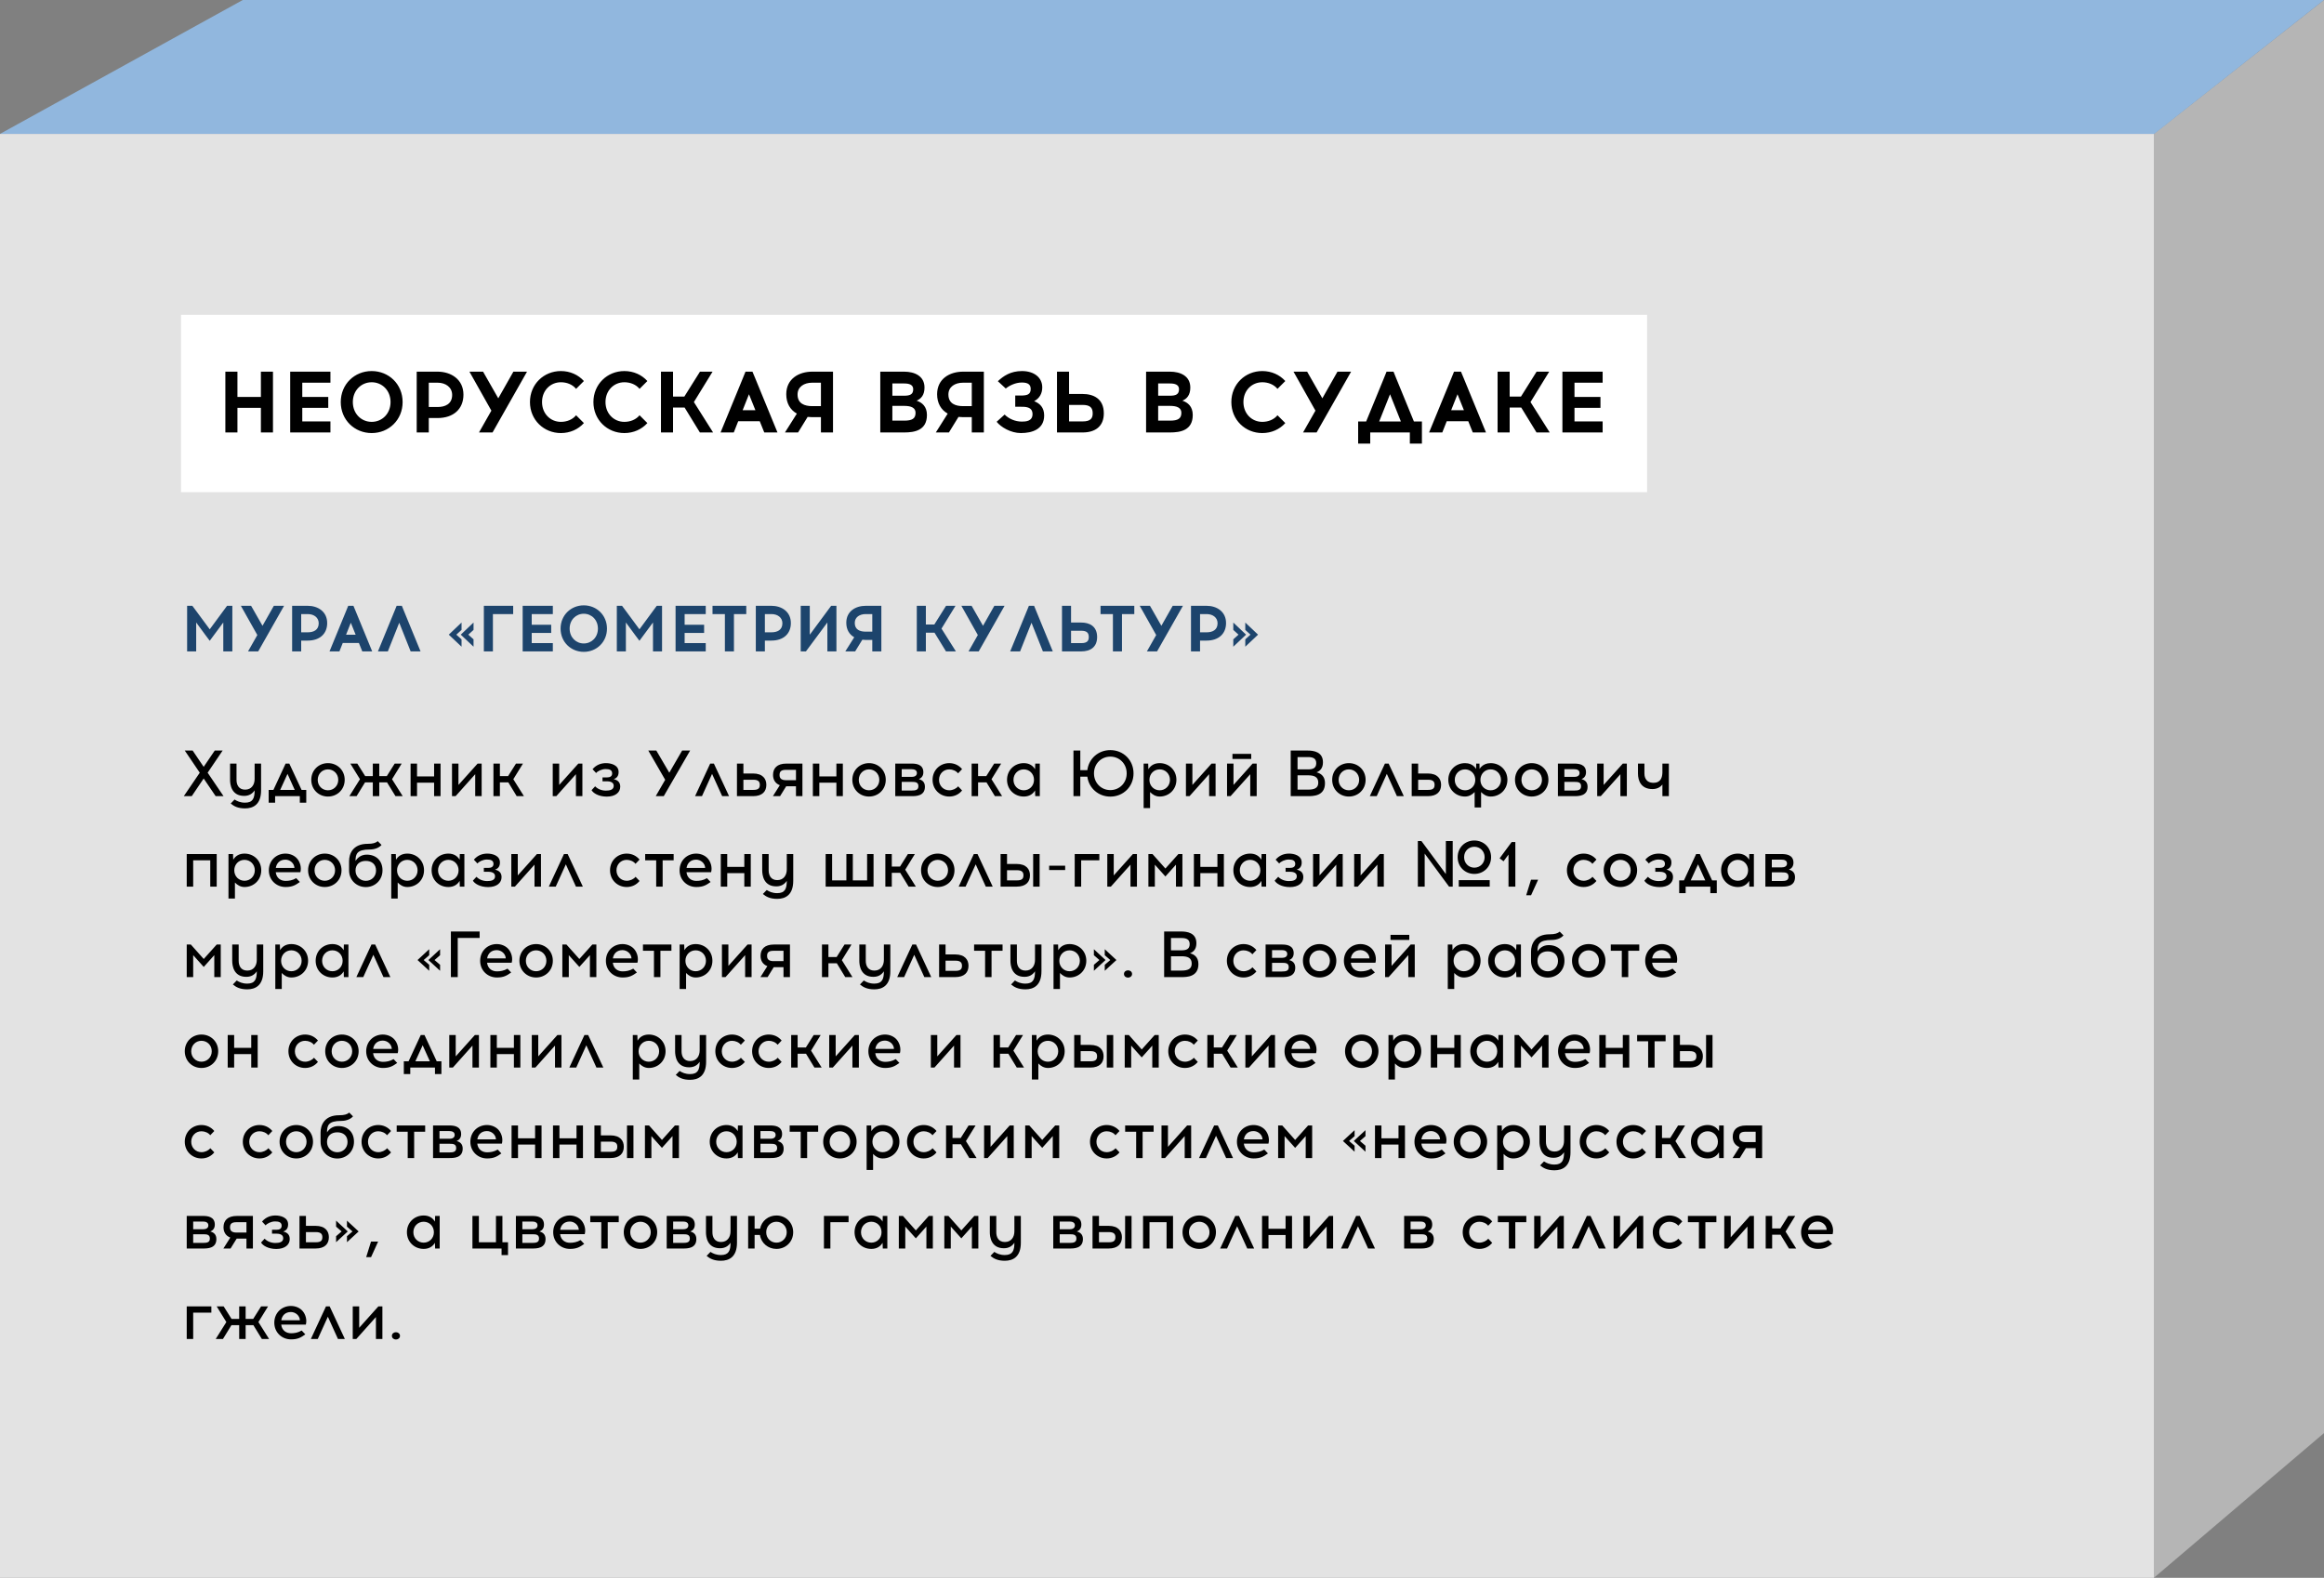
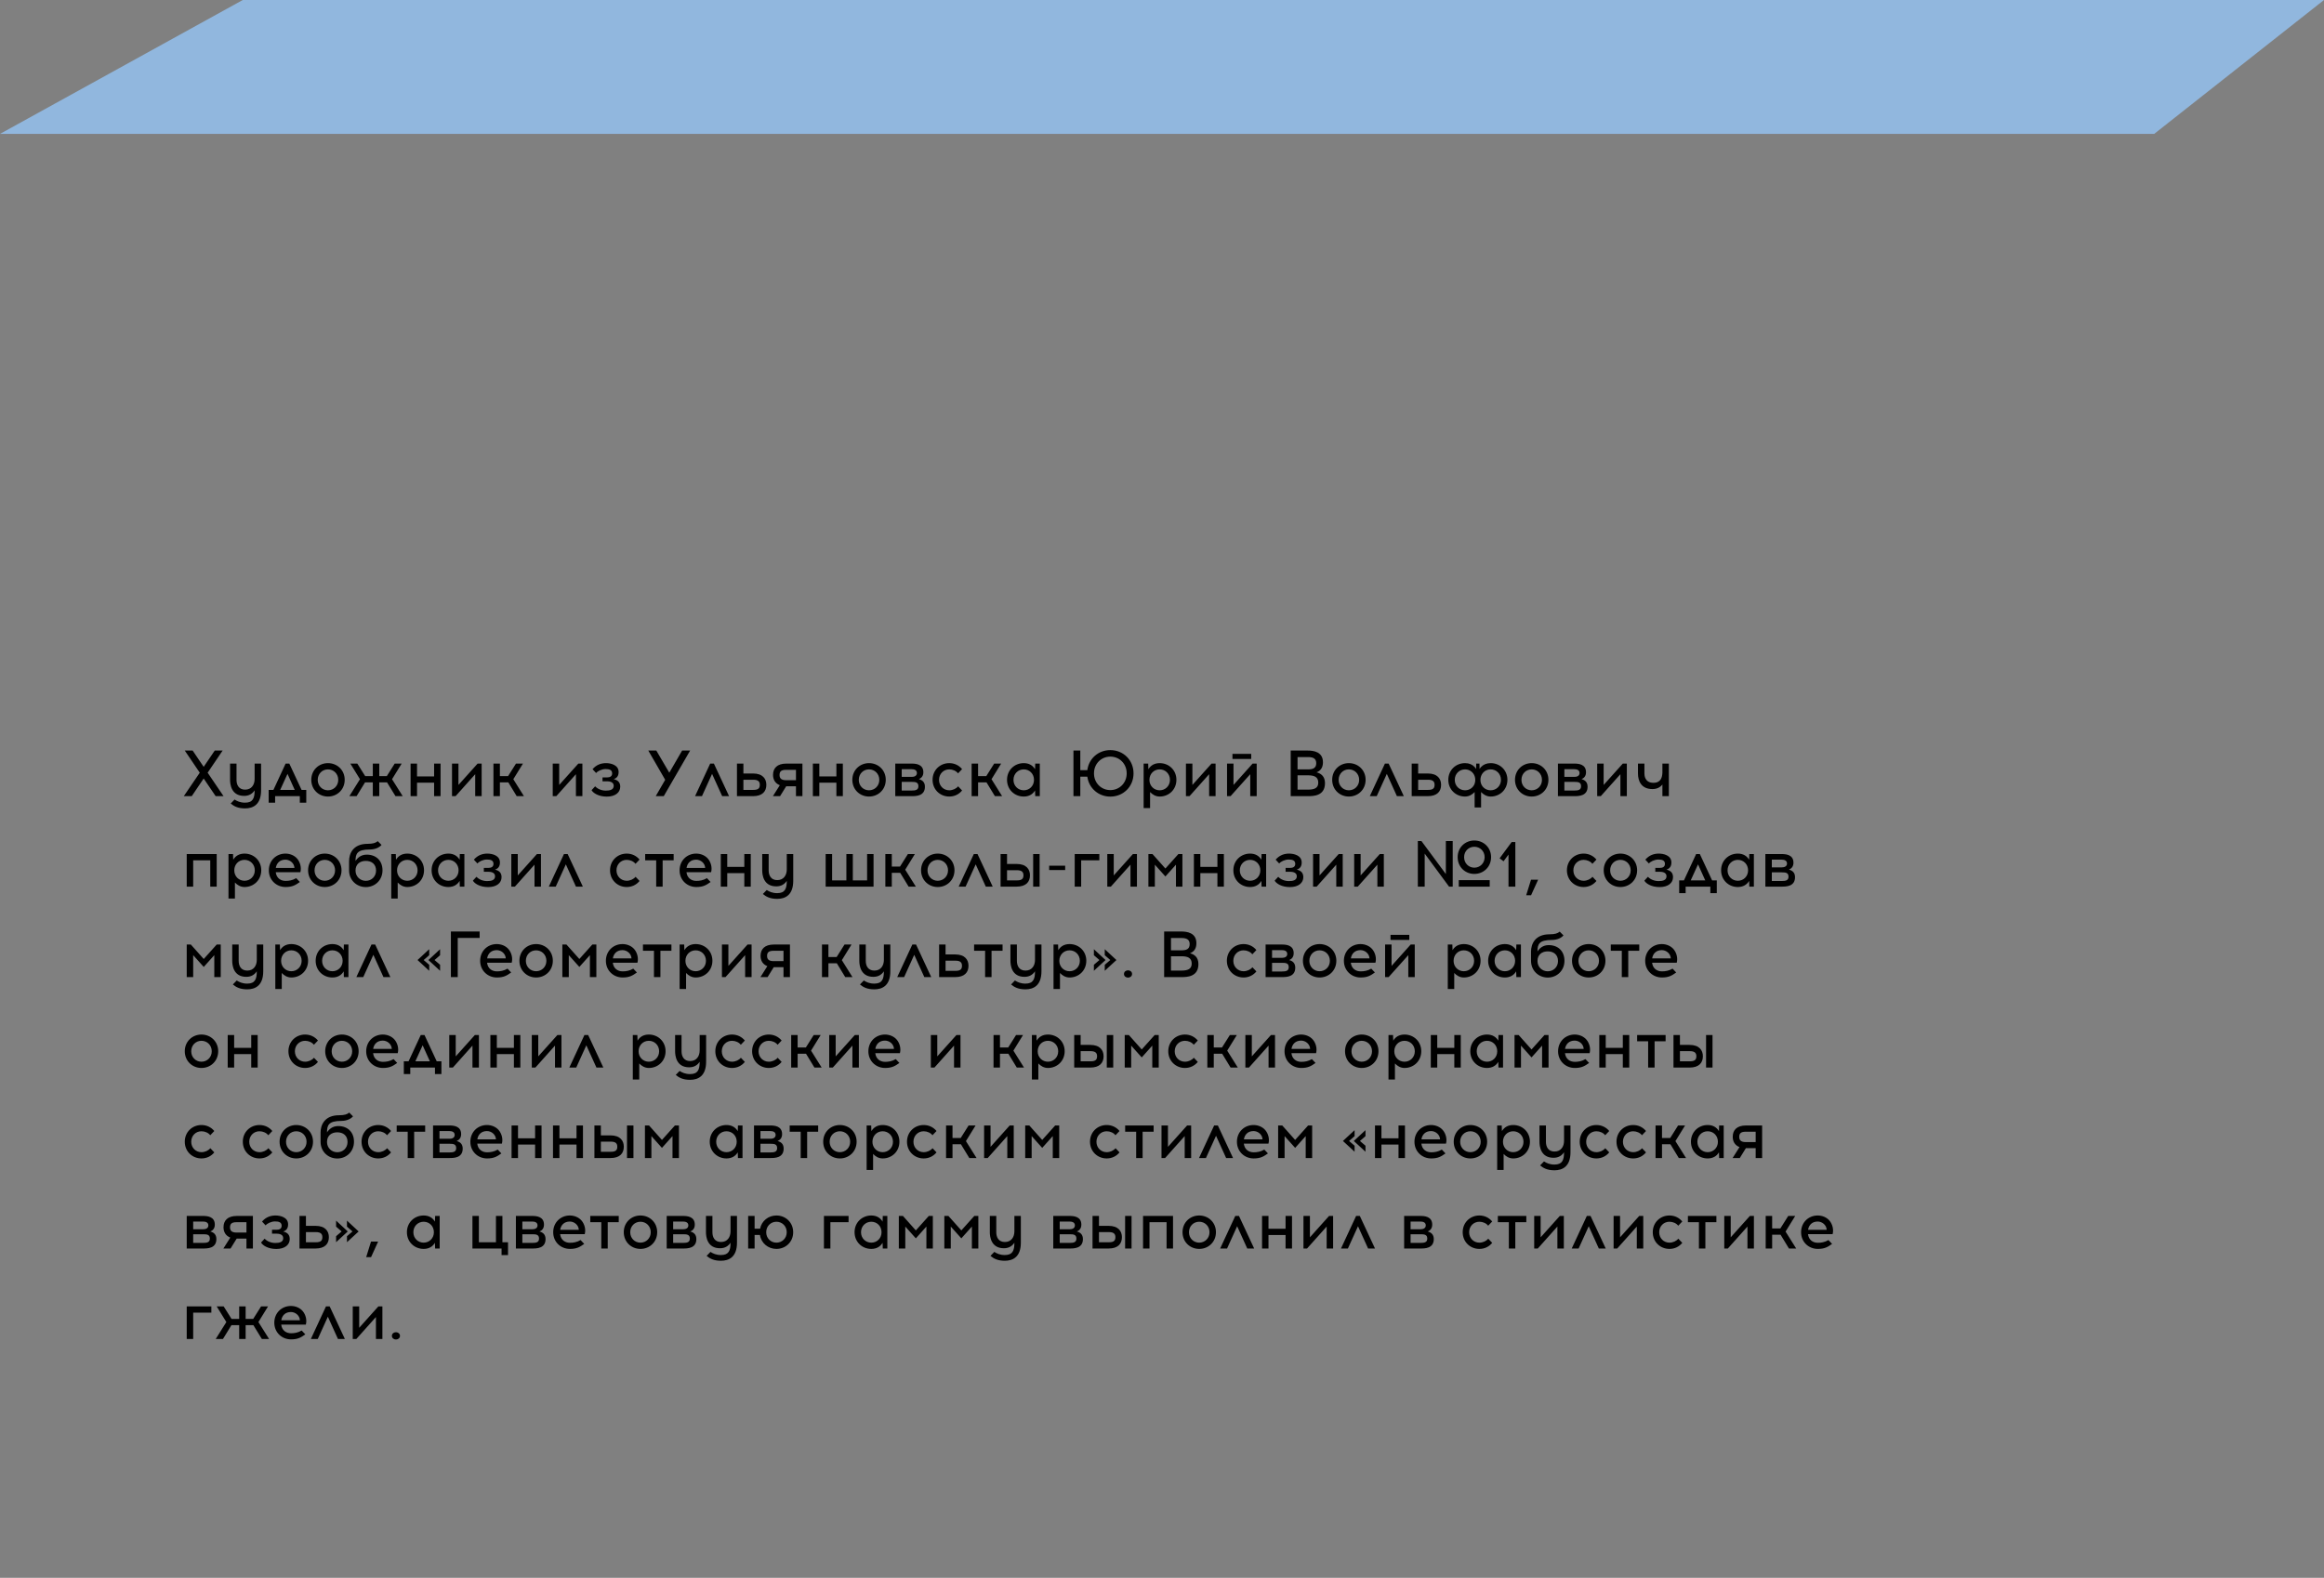
<svg xmlns="http://www.w3.org/2000/svg" width="642" height="436" viewBox="0 0 642 436" fill="none">
  <rect x="0" y="0" width="642" height="436" fill="#808080" stroke="none" />
-   <path d="M642 396L595 436V37L642 0L642 396Z" fill="#B5B5B5" />
-   <path d="M0 37H595V436H0V37Z" fill="#E3E3E3" />
+   <path d="M0 37V436H0V37Z" fill="#E3E3E3" />
  <path d="M61.502 207.4L57.362 213.52L61.754 220H59.576L56.264 215.122L52.97 220H50.774L55.184 213.52L51.044 207.4H53.222L56.264 211.9L59.324 207.4H61.502ZM63.555 211H65.337V215.5C65.337 216.85 65.931 218.2 67.713 218.2C69.531 218.2 70.341 216.778 70.341 215.248V211H72.123V218.38C72.123 222.34 69.927 223.384 67.695 223.384C65.697 223.384 64.617 222.772 63.735 222.034L64.797 220.936C65.481 221.368 66.345 221.8 67.695 221.8C69.837 221.8 70.341 220.594 70.341 218.416V218.398C69.783 219.244 68.901 219.928 67.443 219.928C63.861 219.928 63.555 216.688 63.555 215.5V211ZM79.925 211L83.309 218.272H84.605V221.8H82.823V220H76.001V221.8H74.219V218.272H75.533L78.899 211H79.925ZM77.405 218.272H81.419L79.421 213.844L77.405 218.272ZM90.597 218.38C92.163 218.38 93.441 217.174 93.441 215.5C93.441 213.808 92.163 212.602 90.597 212.602C89.031 212.602 87.771 213.808 87.771 215.5C87.771 217.174 89.031 218.38 90.597 218.38ZM85.989 215.482C85.989 212.8 88.059 210.874 90.597 210.874C93.153 210.874 95.223 212.8 95.223 215.482C95.223 218.182 93.153 220.108 90.597 220.108C88.059 220.108 85.989 218.182 85.989 215.482ZM110.962 211L108.298 215.32L111.25 220H109.252L106.912 216.184H104.77V220H102.988V216.184H100.846L98.506 220H96.508L99.442 215.32L96.778 211H98.704L100.882 214.456H102.988V211H104.77V214.456H106.858L109.036 211H110.962ZM113.424 211H115.206V214.546H119.922V211H121.704V220H119.922V216.274H115.206V220H113.424V211ZM133.057 211V220H131.275V213.934L125.857 220H124.867V211H126.649V216.904L131.941 211H133.057ZM144.467 211L141.803 215.32L144.737 220H142.739L140.417 216.184H138.095V220H136.313V211H138.095V214.456H140.363L142.541 211H144.467ZM160.883 211V220H159.101V213.934L153.683 220H152.693V211H154.475V216.904L159.767 211H160.883ZM167.631 220.126C165.291 220.126 163.833 219.1 163.419 218.344L164.409 217.282C165.111 218.038 166.227 218.47 167.361 218.47C168.495 218.47 169.539 218.236 169.539 217.138C169.539 216.04 168.315 215.896 167.721 215.896H166.443V214.816H167.721C168.333 214.816 169.107 214.636 169.107 213.718C169.107 212.746 168.333 212.512 167.271 212.512C166.227 212.512 165.039 213.106 164.679 213.61L163.689 212.548C164.805 211.252 166.155 210.874 167.415 210.874C168.693 210.874 170.889 211.342 170.889 213.322C170.889 214.51 170.313 215.05 169.521 215.302C170.709 215.572 171.339 216.202 171.339 217.39C171.339 218.974 169.989 220.126 167.631 220.126ZM190.65 207.4L183.36 220H181.146L183.756 215.482L179.094 207.4H181.308L184.89 213.52L188.436 207.4H190.65ZM197.212 211L201.406 220H199.498L196.708 213.844L193.918 220H192.01L196.186 211H197.212ZM203.582 211H205.364V213.736H208.01C210.728 213.736 211.7 215.23 211.7 216.868C211.7 218.686 210.62 220 208.01 220H203.582V211ZM205.364 218.272H208.118C209.486 218.272 209.9 217.804 209.9 216.868C209.9 216.058 209.54 215.464 208.118 215.464H205.364V218.272ZM219.886 215.59V212.728H217.132C215.764 212.728 215.35 213.214 215.35 214.15C215.35 214.96 215.71 215.59 217.132 215.59H219.886ZM213.514 220L215.422 216.976C214.072 216.454 213.55 215.338 213.55 214.132C213.55 212.314 214.63 211 217.24 211H221.668V220H219.886V217.264H217.24H217.186L215.494 220H213.514ZM224.553 211H226.335V214.546H231.051V211H232.833V220H231.051V216.274H226.335V220H224.553V211ZM240.064 218.38C241.63 218.38 242.908 217.174 242.908 215.5C242.908 213.808 241.63 212.602 240.064 212.602C238.498 212.602 237.238 213.808 237.238 215.5C237.238 217.174 238.498 218.38 240.064 218.38ZM235.456 215.482C235.456 212.8 237.526 210.874 240.064 210.874C242.62 210.874 244.69 212.8 244.69 215.482C244.69 218.182 242.62 220.108 240.064 220.108C237.526 220.108 235.456 218.182 235.456 215.482ZM251.798 218.452C252.986 218.452 253.706 218.272 253.706 217.246C253.706 216.148 252.896 216.058 251.906 216.058H249.098V218.452H251.798ZM247.316 220V211H251.798C252.896 211 255.074 211.108 255.074 213.394C255.074 214.42 254.552 214.996 253.832 215.302C254.696 215.518 255.506 216.058 255.506 217.39C255.506 219.964 253.094 220 251.798 220H247.316ZM249.098 214.672H251.906C252.5 214.672 253.292 214.456 253.292 213.61C253.292 212.764 252.536 212.548 251.798 212.548H249.098V214.672ZM265.776 218.434C264.93 219.478 263.688 220.108 262.23 220.108C259.692 220.108 257.622 218.182 257.622 215.482C257.622 212.8 259.692 210.874 262.23 210.874C263.688 210.874 264.93 211.504 265.776 212.53L264.66 213.7C264.156 213.034 263.202 212.602 262.23 212.602C260.664 212.602 259.404 213.808 259.404 215.5C259.404 217.174 260.664 218.38 262.23 218.38C263.202 218.38 264.156 217.93 264.678 217.282L265.776 218.434ZM276.566 211L273.902 215.32L276.836 220H274.838L272.516 216.184H270.194V220H268.412V211H270.194V214.456H272.462L274.64 211H276.566ZM282.815 220.108C280.259 220.108 278.189 218.182 278.189 215.482C278.189 212.8 280.259 210.874 282.815 210.874C284.273 210.874 285.317 211.522 285.929 212.566L285.983 211H287.243V220H285.983L285.929 218.416C285.317 219.46 284.273 220.108 282.815 220.108ZM279.971 215.5C279.971 217.174 281.249 218.38 282.815 218.38C284.381 218.38 285.641 217.174 285.641 215.5C285.641 213.808 284.381 212.602 282.815 212.602C281.249 212.602 279.971 213.808 279.971 215.5ZM296.541 207.4H298.431V212.818H300.375C300.789 209.56 303.471 207.274 306.729 207.274C310.275 207.274 313.137 209.992 313.137 213.7C313.137 217.408 310.275 220.126 306.729 220.126C303.489 220.126 300.807 217.84 300.375 214.618H298.431V220H296.541V207.4ZM302.211 213.7C302.211 216.382 304.227 218.326 306.729 218.326C309.231 218.326 311.247 216.382 311.247 213.7C311.247 211.018 309.231 209.074 306.729 209.074C304.227 209.074 302.211 211.018 302.211 213.7ZM320.354 212.602C318.788 212.602 317.528 213.808 317.528 215.5C317.528 217.174 318.788 218.38 320.354 218.38C321.92 218.38 323.198 217.174 323.198 215.5C323.198 213.808 321.92 212.602 320.354 212.602ZM315.926 223.294V211H317.186L317.24 212.566C317.852 211.522 318.896 210.874 320.354 210.874C322.91 210.874 324.98 212.8 324.98 215.482C324.98 218.182 322.91 220.108 320.354 220.108C319.22 220.108 318.338 219.532 317.708 218.866V223.294H315.926ZM335.803 211V220H334.021V213.934L328.603 220H327.613V211H329.395V216.904L334.687 211H335.803ZM340.463 208.318H345.647V209.722H340.463V208.318ZM338.969 220V211H340.751V216.904L345.377 211.738L346.025 211H347.159V220H345.377V213.934L339.941 220H338.969ZM364.169 216.274C364.169 214.672 363.053 214.24 361.307 214.24H358.445V218.2H361.307C363.089 218.2 364.169 217.768 364.169 216.274ZM356.555 220V207.4H361.307C362.855 207.4 365.465 207.742 365.465 210.64C365.465 212.278 364.655 213.052 363.683 213.412C364.853 213.7 366.023 214.474 366.023 216.4C366.023 219.982 362.783 220 361.307 220H356.555ZM358.445 212.602H361.307C362.495 212.602 363.611 212.386 363.611 210.892C363.611 209.452 362.513 209.2 361.307 209.2H358.445V212.602ZM372.621 218.38C374.187 218.38 375.465 217.174 375.465 215.5C375.465 213.808 374.187 212.602 372.621 212.602C371.055 212.602 369.795 213.808 369.795 215.5C369.795 217.174 371.055 218.38 372.621 218.38ZM368.013 215.482C368.013 212.8 370.083 210.874 372.621 210.874C375.177 210.874 377.247 212.8 377.247 215.482C377.247 218.182 375.177 220.108 372.621 220.108C370.083 220.108 368.013 218.182 368.013 215.482ZM383.61 211L387.804 220H385.896L383.106 213.844L380.316 220H378.408L382.584 211H383.61ZM389.98 211H391.762V213.736H394.408C397.126 213.736 398.098 215.23 398.098 216.868C398.098 218.686 397.018 220 394.408 220H389.98V211ZM391.762 218.272H394.516C395.884 218.272 396.298 217.804 396.298 216.868C396.298 216.058 395.938 215.464 394.516 215.464H391.762V218.272ZM411.793 218.38C413.359 218.38 414.637 217.174 414.637 215.5C414.637 213.808 413.359 212.602 411.793 212.602C410.569 212.602 409.543 213.34 409.147 214.456C409.021 214.78 408.967 215.122 408.967 215.5C408.967 215.878 409.021 216.238 409.147 216.562C409.543 217.66 410.569 218.38 411.793 218.38ZM400.093 215.482C400.093 212.8 402.163 210.874 404.719 210.874C405.853 210.874 406.735 211.27 407.365 211.936C407.509 212.098 407.653 212.278 407.779 212.476L407.797 211H408.697L408.733 212.476C408.859 212.278 408.985 212.098 409.147 211.936C409.777 211.27 410.659 210.874 411.793 210.874C414.349 210.874 416.419 212.8 416.419 215.482C416.419 218.182 414.349 220.108 411.793 220.108C410.659 220.108 409.777 219.532 409.147 218.866V223.132H407.365V218.866C406.735 219.532 405.853 220.108 404.719 220.108C402.163 220.108 400.093 218.182 400.093 215.482ZM401.875 215.5C401.875 217.174 403.153 218.38 404.719 218.38C405.925 218.38 406.969 217.66 407.365 216.562C407.473 216.238 407.545 215.878 407.545 215.5C407.545 215.122 407.473 214.78 407.365 214.456C406.969 213.34 405.925 212.602 404.719 212.602C403.153 212.602 401.875 213.808 401.875 215.5ZM423.123 218.38C424.689 218.38 425.967 217.174 425.967 215.5C425.967 213.808 424.689 212.602 423.123 212.602C421.557 212.602 420.297 213.808 420.297 215.5C420.297 217.174 421.557 218.38 423.123 218.38ZM418.515 215.482C418.515 212.8 420.585 210.874 423.123 210.874C425.679 210.874 427.749 212.8 427.749 215.482C427.749 218.182 425.679 220.108 423.123 220.108C420.585 220.108 418.515 218.182 418.515 215.482ZM434.857 218.452C436.045 218.452 436.765 218.272 436.765 217.246C436.765 216.148 435.955 216.058 434.965 216.058H432.157V218.452H434.857ZM430.375 220V211H434.857C435.955 211 438.133 211.108 438.133 213.394C438.133 214.42 437.611 214.996 436.891 215.302C437.755 215.518 438.565 216.058 438.565 217.39C438.565 219.964 436.153 220 434.857 220H430.375ZM432.157 214.672H434.965C435.559 214.672 436.351 214.456 436.351 213.61C436.351 212.764 435.595 212.548 434.857 212.548H432.157V214.672ZM449.411 211V220H447.629V213.934L442.211 220H441.221V211H443.003V216.904L448.295 211H449.411ZM459.236 211H461.018V220H459.236V216.778C458.642 217.534 457.76 218.038 456.482 218.038C453.332 218.038 452.486 215.734 452.486 213.736V211H454.268V213.736C454.268 214.168 454.322 216.31 456.752 216.31C458.858 216.31 459.182 214.744 459.236 213.502V211ZM51.584 236H59.864V245H58.082V237.728H53.366V245H51.584V236ZM67.545 237.602C65.979 237.602 64.719 238.808 64.719 240.5C64.719 242.174 65.979 243.38 67.545 243.38C69.111 243.38 70.389 242.174 70.389 240.5C70.389 238.808 69.111 237.602 67.545 237.602ZM63.117 248.294V236H64.377L64.431 237.566C65.043 236.522 66.087 235.874 67.545 235.874C70.101 235.874 72.171 237.8 72.171 240.482C72.171 243.182 70.101 245.108 67.545 245.108C66.411 245.108 65.529 244.532 64.899 243.866V248.294H63.117ZM82.833 243.722C81.663 244.55 80.817 245.108 78.891 245.108C76.335 245.108 74.265 243.182 74.265 240.5C74.265 237.8 76.299 235.874 78.855 235.874C80.079 235.874 81.321 236.36 82.113 237.296C82.941 238.286 83.319 239.762 82.977 241.022H76.173C76.371 242.678 77.577 243.416 78.891 243.416C79.791 243.416 80.817 243.272 81.825 242.66L82.833 243.722ZM76.191 239.834H81.339C81.285 238.502 80.079 237.548 78.855 237.548C77.325 237.548 76.407 238.484 76.191 239.834ZM89.718 243.38C91.284 243.38 92.562 242.174 92.562 240.5C92.562 238.808 91.284 237.602 89.718 237.602C88.152 237.602 86.892 238.808 86.892 240.5C86.892 242.174 88.152 243.38 89.718 243.38ZM85.11 240.482C85.11 237.8 87.18 235.874 89.718 235.874C92.274 235.874 94.344 237.8 94.344 240.482C94.344 243.182 92.274 245.108 89.718 245.108C87.18 245.108 85.11 243.182 85.11 240.482ZM101.057 245.126C98.501 245.126 96.431 243.2 96.431 240.5V237.944C96.431 235.964 97.457 233.174 101.543 233.174C103.073 233.174 103.811 232.904 104.351 232.436L105.395 233.48C104.783 234.2 103.613 234.74 102.137 234.74C98.627 234.74 98.213 235.946 98.213 237.908C98.753 237.062 99.707 236.162 101.309 236.162C103.901 236.162 105.665 237.818 105.665 240.5C105.665 243.2 103.595 245.126 101.057 245.126ZM98.213 240.554C98.213 242.228 99.491 243.398 101.057 243.398C102.623 243.398 103.883 242.228 103.883 240.554C103.883 238.754 102.623 237.89 101.057 237.89C99.491 237.89 98.213 238.754 98.213 240.554ZM112.51 237.602C110.944 237.602 109.684 238.808 109.684 240.5C109.684 242.174 110.944 243.38 112.51 243.38C114.076 243.38 115.354 242.174 115.354 240.5C115.354 238.808 114.076 237.602 112.51 237.602ZM108.082 248.294V236H109.342L109.396 237.566C110.008 236.522 111.052 235.874 112.51 235.874C115.066 235.874 117.136 237.8 117.136 240.482C117.136 243.182 115.066 245.108 112.51 245.108C111.376 245.108 110.494 244.532 109.864 243.866V248.294H108.082ZM123.856 245.108C121.3 245.108 119.23 243.182 119.23 240.482C119.23 237.8 121.3 235.874 123.856 235.874C125.314 235.874 126.358 236.522 126.97 237.566L127.024 236H128.284V245H127.024L126.97 243.416C126.358 244.46 125.314 245.108 123.856 245.108ZM121.012 240.5C121.012 242.174 122.29 243.38 123.856 243.38C125.422 243.38 126.682 242.174 126.682 240.5C126.682 238.808 125.422 237.602 123.856 237.602C122.29 237.602 121.012 238.808 121.012 240.5ZM134.848 245.126C132.508 245.126 131.05 244.1 130.636 243.344L131.626 242.282C132.328 243.038 133.444 243.47 134.578 243.47C135.712 243.47 136.756 243.236 136.756 242.138C136.756 241.04 135.532 240.896 134.938 240.896H133.66V239.816H134.938C135.55 239.816 136.324 239.636 136.324 238.718C136.324 237.746 135.55 237.512 134.488 237.512C133.444 237.512 132.256 238.106 131.896 238.61L130.906 237.548C132.022 236.252 133.372 235.874 134.632 235.874C135.91 235.874 138.106 236.342 138.106 238.322C138.106 239.51 137.53 240.05 136.738 240.302C137.926 240.572 138.556 241.202 138.556 242.39C138.556 243.974 137.206 245.126 134.848 245.126ZM149.44 236V245H147.658V238.934L142.24 245H141.25V236H143.032V241.904L148.324 236H149.44ZM156.817 236L161.011 245H159.103L156.313 238.844L153.523 245H151.615L155.791 236H156.817ZM176.673 243.434C175.827 244.478 174.585 245.108 173.127 245.108C170.589 245.108 168.519 243.182 168.519 240.482C168.519 237.8 170.589 235.874 173.127 235.874C174.585 235.874 175.827 236.504 176.673 237.53L175.557 238.7C175.053 238.034 174.099 237.602 173.127 237.602C171.561 237.602 170.301 238.808 170.301 240.5C170.301 242.174 171.561 243.38 173.127 243.38C174.099 243.38 175.053 242.93 175.575 242.282L176.673 243.434ZM178.229 236H186.095V237.728H183.053V245H181.271V237.728H178.229V236ZM196.3 243.722C195.13 244.55 194.284 245.108 192.358 245.108C189.802 245.108 187.732 243.182 187.732 240.5C187.732 237.8 189.766 235.874 192.322 235.874C193.546 235.874 194.788 236.36 195.58 237.296C196.408 238.286 196.786 239.762 196.444 241.022H189.64C189.838 242.678 191.044 243.416 192.358 243.416C193.258 243.416 194.284 243.272 195.292 242.66L196.3 243.722ZM189.658 239.834H194.806C194.752 238.502 193.546 237.548 192.322 237.548C190.792 237.548 189.874 238.484 189.658 239.834ZM199.117 236H200.899V239.546H205.615V236H207.397V245H205.615V241.274H200.899V245H199.117V236ZM210.561 236H212.343V240.5C212.343 241.85 212.937 243.2 214.719 243.2C216.537 243.2 217.347 241.778 217.347 240.248V236H219.129V243.38C219.129 247.34 216.933 248.384 214.701 248.384C212.703 248.384 211.623 247.772 210.741 247.034L211.803 245.936C212.487 246.368 213.351 246.8 214.701 246.8C216.843 246.8 217.347 245.594 217.347 243.416V243.398C216.789 244.244 215.907 244.928 214.449 244.928C210.867 244.928 210.561 241.688 210.561 240.5V236ZM228.086 236H229.868V243.272H233.81V236H235.592V243.272H239.534V236H241.316V245H228.086V236ZM252.73 236L250.066 240.32L253 245H251.002L248.68 241.184H246.358V245H244.576V236H246.358V239.456H248.626L250.804 236H252.73ZM259.048 243.38C260.614 243.38 261.892 242.174 261.892 240.5C261.892 238.808 260.614 237.602 259.048 237.602C257.482 237.602 256.222 238.808 256.222 240.5C256.222 242.174 257.482 243.38 259.048 243.38ZM254.44 240.482C254.44 237.8 256.51 235.874 259.048 235.874C261.604 235.874 263.674 237.8 263.674 240.482C263.674 243.182 261.604 245.108 259.048 245.108C256.51 245.108 254.44 243.182 254.44 240.482ZM270.038 236L274.232 245H272.324L269.534 238.844L266.744 245H264.836L269.012 236H270.038ZM285.408 236H287.19V245H285.408V236ZM276.408 245V236H278.19V238.736H280.836C283.554 238.736 284.526 240.23 284.526 241.868C284.526 243.686 283.446 245 280.836 245H276.408ZM278.19 243.272H280.944C282.312 243.272 282.726 242.804 282.726 241.868C282.726 241.058 282.366 240.464 280.944 240.464H278.19V243.272ZM294.253 239.222V240.41H289.825V239.222H294.253ZM296.887 236H303.691V237.728H298.669V245H296.887V236ZM314.077 236V245H312.295V238.934L306.877 245H305.887V236H307.669V241.904L312.961 236H314.077ZM326.638 236V245H324.856V238.934L321.94 242.192L319.024 238.934V245H317.242V236H318.376L321.94 239.996L325.522 236H326.638ZM329.811 236H331.593V239.546H336.309V236H338.091V245H336.309V241.274H331.593V245H329.811V236ZM345.34 245.108C342.784 245.108 340.714 243.182 340.714 240.482C340.714 237.8 342.784 235.874 345.34 235.874C346.798 235.874 347.842 236.522 348.454 237.566L348.508 236H349.768V245H348.508L348.454 243.416C347.842 244.46 346.798 245.108 345.34 245.108ZM342.496 240.5C342.496 242.174 343.774 243.38 345.34 243.38C346.906 243.38 348.166 242.174 348.166 240.5C348.166 238.808 346.906 237.602 345.34 237.602C343.774 237.602 342.496 238.808 342.496 240.5ZM356.332 245.126C353.992 245.126 352.534 244.1 352.12 243.344L353.11 242.282C353.812 243.038 354.928 243.47 356.062 243.47C357.196 243.47 358.24 243.236 358.24 242.138C358.24 241.04 357.016 240.896 356.422 240.896H355.144V239.816H356.422C357.034 239.816 357.808 239.636 357.808 238.718C357.808 237.746 357.034 237.512 355.972 237.512C354.928 237.512 353.74 238.106 353.38 238.61L352.39 237.548C353.506 236.252 354.856 235.874 356.116 235.874C357.394 235.874 359.59 236.342 359.59 238.322C359.59 239.51 359.014 240.05 358.222 240.302C359.41 240.572 360.04 241.202 360.04 242.39C360.04 243.974 358.69 245.126 356.332 245.126ZM370.924 236V245H369.142V238.934L363.724 245H362.734V236H364.516V241.904L369.808 236H370.924ZM382.28 236V245H380.498V238.934L375.08 245H374.09V236H375.872V241.904L381.164 236H382.28ZM407.282 239.762C408.848 239.762 410.126 238.538 410.126 236.864C410.126 235.19 408.848 233.984 407.282 233.984C405.716 233.984 404.456 235.19 404.456 236.864C404.456 238.538 405.716 239.762 407.282 239.762ZM391.676 245H393.566V235.874L400.298 245H401.306V232.4H399.416V241.526L392.666 232.4H391.676V245ZM402.674 236.864C402.674 234.182 404.726 232.256 407.282 232.256C409.838 232.256 411.908 234.182 411.908 236.864C411.908 239.546 409.838 241.49 407.282 241.49C404.726 241.49 402.674 239.546 402.674 236.864ZM402.98 245V243.2H411.53V245H402.98ZM418.61 232.67V245H416.72V236.144L415.352 237.998L414.272 237.17L417.602 232.67H418.61ZM424.902 243.092L422.958 247.376H421.608L422.94 243.092H424.902ZM441.012 243.434C440.166 244.478 438.924 245.108 437.466 245.108C434.928 245.108 432.858 243.182 432.858 240.482C432.858 237.8 434.928 235.874 437.466 235.874C438.924 235.874 440.166 236.504 441.012 237.53L439.896 238.7C439.392 238.034 438.438 237.602 437.466 237.602C435.9 237.602 434.64 238.808 434.64 240.5C434.64 242.174 435.9 243.38 437.466 243.38C438.438 243.38 439.392 242.93 439.914 242.282L441.012 243.434ZM447.627 243.38C449.193 243.38 450.471 242.174 450.471 240.5C450.471 238.808 449.193 237.602 447.627 237.602C446.061 237.602 444.801 238.808 444.801 240.5C444.801 242.174 446.061 243.38 447.627 243.38ZM443.019 240.482C443.019 237.8 445.089 235.874 447.627 235.874C450.183 235.874 452.253 237.8 452.253 240.482C452.253 243.182 450.183 245.108 447.627 245.108C445.089 245.108 443.019 243.182 443.019 240.482ZM458.461 245.126C456.121 245.126 454.663 244.1 454.249 243.344L455.239 242.282C455.941 243.038 457.057 243.47 458.191 243.47C459.325 243.47 460.369 243.236 460.369 242.138C460.369 241.04 459.145 240.896 458.551 240.896H457.273V239.816H458.551C459.163 239.816 459.937 239.636 459.937 238.718C459.937 237.746 459.163 237.512 458.101 237.512C457.057 237.512 455.869 238.106 455.509 238.61L454.519 237.548C455.635 236.252 456.985 235.874 458.245 235.874C459.523 235.874 461.719 236.342 461.719 238.322C461.719 239.51 461.143 240.05 460.351 240.302C461.539 240.572 462.169 241.202 462.169 242.39C462.169 243.974 460.819 245.126 458.461 245.126ZM469.579 236L472.963 243.272H474.259V246.8H472.477V245H465.655V246.8H463.873V243.272H465.187L468.553 236H469.579ZM467.059 243.272H471.073L469.075 238.844L467.059 243.272ZM480.076 245.108C477.52 245.108 475.45 243.182 475.45 240.482C475.45 237.8 477.52 235.874 480.076 235.874C481.534 235.874 482.578 236.522 483.19 237.566L483.244 236H484.504V245H483.244L483.19 243.416C482.578 244.46 481.534 245.108 480.076 245.108ZM477.232 240.5C477.232 242.174 478.51 243.38 480.076 243.38C481.642 243.38 482.902 242.174 482.902 240.5C482.902 238.808 481.642 237.602 480.076 237.602C478.51 237.602 477.232 238.808 477.232 240.5ZM492.162 243.452C493.35 243.452 494.07 243.272 494.07 242.246C494.07 241.148 493.26 241.058 492.27 241.058H489.462V243.452H492.162ZM487.68 245V236H492.162C493.26 236 495.438 236.108 495.438 238.394C495.438 239.42 494.916 239.996 494.196 240.302C495.06 240.518 495.87 241.058 495.87 242.39C495.87 244.964 493.458 245 492.162 245H487.68ZM489.462 239.672H492.27C492.864 239.672 493.656 239.456 493.656 238.61C493.656 237.764 492.9 237.548 492.162 237.548H489.462V239.672ZM60.98 261V270H59.198V263.934L56.282 267.192L53.366 263.934V270H51.584V261H52.718L56.282 264.996L59.864 261H60.98ZM64.152 261H65.934V265.5C65.934 266.85 66.528 268.2 68.31 268.2C70.128 268.2 70.938 266.778 70.938 265.248V261H72.72V268.38C72.72 272.34 70.524 273.384 68.292 273.384C66.294 273.384 65.214 272.772 64.332 272.034L65.394 270.936C66.078 271.368 66.942 271.8 68.292 271.8C70.434 271.8 70.938 270.594 70.938 268.416V268.398C70.38 269.244 69.498 269.928 68.04 269.928C64.458 269.928 64.152 266.688 64.152 265.5V261ZM80.483 262.602C78.917 262.602 77.657 263.808 77.657 265.5C77.657 267.174 78.917 268.38 80.483 268.38C82.049 268.38 83.327 267.174 83.327 265.5C83.327 263.808 82.049 262.602 80.483 262.602ZM76.055 273.294V261H77.315L77.369 262.566C77.981 261.522 79.025 260.874 80.483 260.874C83.039 260.874 85.109 262.8 85.109 265.482C85.109 268.182 83.039 270.108 80.483 270.108C79.349 270.108 78.467 269.532 77.837 268.866V273.294H76.055ZM91.828 270.108C89.272 270.108 87.202 268.182 87.202 265.482C87.202 262.8 89.272 260.874 91.828 260.874C93.286 260.874 94.33 261.522 94.942 262.566L94.996 261H96.256V270H94.996L94.942 268.416C94.33 269.46 93.286 270.108 91.828 270.108ZM88.984 265.5C88.984 267.174 90.262 268.38 91.828 268.38C93.394 268.38 94.654 267.174 94.654 265.5C94.654 263.808 93.394 262.602 91.828 262.602C90.262 262.602 88.984 263.808 88.984 265.5ZM103.644 261L107.838 270H105.93L103.14 263.844L100.35 270H98.442L102.618 261H103.644ZM121.573 262.296V263.952L120.043 265.284L121.573 266.598V268.254L118.351 265.284L121.573 262.296ZM115.345 265.284L118.567 262.296V263.952L117.037 265.284L118.567 266.598V268.254L115.345 265.284ZM132.497 257.4V259.182H126.449V270H124.559V257.4H132.497ZM141.21 268.722C140.04 269.55 139.194 270.108 137.268 270.108C134.712 270.108 132.642 268.182 132.642 265.5C132.642 262.8 134.676 260.874 137.232 260.874C138.456 260.874 139.698 261.36 140.49 262.296C141.318 263.286 141.696 264.762 141.354 266.022H134.55C134.748 267.678 135.954 268.416 137.268 268.416C138.168 268.416 139.194 268.272 140.202 267.66L141.21 268.722ZM134.568 264.834H139.716C139.662 263.502 138.456 262.548 137.232 262.548C135.702 262.548 134.784 263.484 134.568 264.834ZM148.095 268.38C149.661 268.38 150.939 267.174 150.939 265.5C150.939 263.808 149.661 262.602 148.095 262.602C146.529 262.602 145.269 263.808 145.269 265.5C145.269 267.174 146.529 268.38 148.095 268.38ZM143.487 265.482C143.487 262.8 145.557 260.874 148.095 260.874C150.651 260.874 152.721 262.8 152.721 265.482C152.721 268.182 150.651 270.108 148.095 270.108C145.557 270.108 143.487 268.182 143.487 265.482ZM164.744 261V270H162.962V263.934L160.046 267.192L157.13 263.934V270H155.348V261H156.482L160.046 264.996L163.628 261H164.744ZM175.944 268.722C174.774 269.55 173.928 270.108 172.002 270.108C169.446 270.108 167.376 268.182 167.376 265.5C167.376 262.8 169.41 260.874 171.966 260.874C173.19 260.874 174.432 261.36 175.224 262.296C176.052 263.286 176.43 264.762 176.088 266.022H169.284C169.482 267.678 170.688 268.416 172.002 268.416C172.902 268.416 173.928 268.272 174.936 267.66L175.944 268.722ZM169.302 264.834H174.45C174.396 263.502 173.19 262.548 171.966 262.548C170.436 262.548 169.518 263.484 169.302 264.834ZM177.614 261H185.48V262.728H182.438V270H180.656V262.728H177.614V261ZM192.174 262.602C190.608 262.602 189.348 263.808 189.348 265.5C189.348 267.174 190.608 268.38 192.174 268.38C193.74 268.38 195.018 267.174 195.018 265.5C195.018 263.808 193.74 262.602 192.174 262.602ZM187.746 273.294V261H189.006L189.06 262.566C189.672 261.522 190.716 260.874 192.174 260.874C194.73 260.874 196.8 262.8 196.8 265.482C196.8 268.182 194.73 270.108 192.174 270.108C191.04 270.108 190.158 269.532 189.528 268.866V273.294H187.746ZM207.624 261V270H205.842V263.934L200.424 270H199.434V261H201.216V266.904L206.508 261H207.624ZM216.441 265.59V262.728H213.687C212.319 262.728 211.905 263.214 211.905 264.15C211.905 264.96 212.265 265.59 213.687 265.59H216.441ZM210.069 270L211.977 266.976C210.627 266.454 210.105 265.338 210.105 264.132C210.105 262.314 211.185 261 213.795 261H218.223V270H216.441V267.264H213.795H213.741L212.049 270H210.069ZM235.223 261L232.559 265.32L235.493 270H233.495L231.173 266.184H228.851V270H227.069V261H228.851V264.456H231.119L233.297 261H235.223ZM237.385 261H239.167V265.5C239.167 266.85 239.761 268.2 241.543 268.2C243.361 268.2 244.171 266.778 244.171 265.248V261H245.953V268.38C245.953 272.34 243.757 273.384 241.525 273.384C239.527 273.384 238.447 272.772 237.565 272.034L238.627 270.936C239.311 271.368 240.175 271.8 241.525 271.8C243.667 271.8 244.171 270.594 244.171 268.416V268.398C243.613 269.244 242.731 269.928 241.273 269.928C237.691 269.928 237.385 266.688 237.385 265.5V261ZM253.058 261L257.252 270H255.344L252.554 263.844L249.764 270H247.856L252.032 261H253.058ZM259.428 261H261.21V263.736H263.856C266.574 263.736 267.546 265.23 267.546 266.868C267.546 268.686 266.466 270 263.856 270H259.428V261ZM261.21 268.272H263.964C265.332 268.272 265.746 267.804 265.746 266.868C265.746 266.058 265.386 265.464 263.964 265.464H261.21V268.272ZM269.09 261H276.956V262.728H273.914V270H272.132V262.728H269.09V261ZM279.133 261H280.915V265.5C280.915 266.85 281.509 268.2 283.291 268.2C285.109 268.2 285.919 266.778 285.919 265.248V261H287.701V268.38C287.701 272.34 285.505 273.384 283.273 273.384C281.275 273.384 280.195 272.772 279.313 272.034L280.375 270.936C281.059 271.368 281.923 271.8 283.273 271.8C285.415 271.8 285.919 270.594 285.919 268.416V268.398C285.361 269.244 284.479 269.928 283.021 269.928C279.439 269.928 279.133 266.688 279.133 265.5V261ZM295.463 262.602C293.897 262.602 292.637 263.808 292.637 265.5C292.637 267.174 293.897 268.38 295.463 268.38C297.029 268.38 298.307 267.174 298.307 265.5C298.307 263.808 297.029 262.602 295.463 262.602ZM291.035 273.294V261H292.295L292.349 262.566C292.961 261.522 294.005 260.874 295.463 260.874C298.019 260.874 300.089 262.8 300.089 265.482C300.089 268.182 298.019 270.108 295.463 270.108C294.329 270.108 293.447 269.532 292.817 268.866V273.294H291.035ZM302.183 262.296L305.405 265.284L302.183 268.254V266.598L303.713 265.284L302.183 263.952V262.296ZM305.189 268.254V266.598L306.719 265.284L305.189 263.952V262.296L308.411 265.284L305.189 268.254ZM312.729 269.136C312.729 269.766 312.189 270.144 311.613 270.144C311.037 270.144 310.497 269.766 310.497 269.136C310.497 268.506 311.037 268.128 311.613 268.128C312.189 268.128 312.729 268.506 312.729 269.136ZM329.206 266.274C329.206 264.672 328.09 264.24 326.344 264.24H323.482V268.2H326.344C328.126 268.2 329.206 267.768 329.206 266.274ZM321.592 270V257.4H326.344C327.892 257.4 330.502 257.742 330.502 260.64C330.502 262.278 329.692 263.052 328.72 263.412C329.89 263.7 331.06 264.474 331.06 266.4C331.06 269.982 327.82 270 326.344 270H321.592ZM323.482 262.602H326.344C327.532 262.602 328.648 262.386 328.648 260.892C328.648 259.452 327.55 259.2 326.344 259.2H323.482V262.602ZM347.075 268.434C346.229 269.478 344.987 270.108 343.529 270.108C340.991 270.108 338.921 268.182 338.921 265.482C338.921 262.8 340.991 260.874 343.529 260.874C344.987 260.874 346.229 261.504 347.075 262.53L345.959 263.7C345.455 263.034 344.501 262.602 343.529 262.602C341.963 262.602 340.703 263.808 340.703 265.5C340.703 267.174 341.963 268.38 343.529 268.38C344.501 268.38 345.455 267.93 345.977 267.282L347.075 268.434ZM354.103 268.452C355.291 268.452 356.011 268.272 356.011 267.246C356.011 266.148 355.201 266.058 354.211 266.058H351.403V268.452H354.103ZM349.621 270V261H354.103C355.201 261 357.379 261.108 357.379 263.394C357.379 264.42 356.857 264.996 356.137 265.302C357.001 265.518 357.811 266.058 357.811 267.39C357.811 269.964 355.399 270 354.103 270H349.621ZM351.403 264.672H354.211C354.805 264.672 355.597 264.456 355.597 263.61C355.597 262.764 354.841 262.548 354.103 262.548H351.403V264.672ZM364.535 268.38C366.101 268.38 367.379 267.174 367.379 265.5C367.379 263.808 366.101 262.602 364.535 262.602C362.969 262.602 361.709 263.808 361.709 265.5C361.709 267.174 362.969 268.38 364.535 268.38ZM359.927 265.482C359.927 262.8 361.997 260.874 364.535 260.874C367.091 260.874 369.161 262.8 369.161 265.482C369.161 268.182 367.091 270.108 364.535 270.108C361.997 270.108 359.927 268.182 359.927 265.482ZM379.815 268.722C378.645 269.55 377.799 270.108 375.873 270.108C373.317 270.108 371.247 268.182 371.247 265.5C371.247 262.8 373.281 260.874 375.837 260.874C377.061 260.874 378.303 261.36 379.095 262.296C379.923 263.286 380.301 264.762 379.959 266.022H373.155C373.353 267.678 374.559 268.416 375.873 268.416C376.773 268.416 377.799 268.272 378.807 267.66L379.815 268.722ZM373.173 264.834H378.321C378.267 263.502 377.061 262.548 375.837 262.548C374.307 262.548 373.389 263.484 373.173 264.834ZM384.127 258.318H389.311V259.722H384.127V258.318ZM382.633 270V261H384.415V266.904L389.041 261.738L389.689 261H390.823V270H389.041V263.934L383.605 270H382.633ZM404.377 262.602C402.811 262.602 401.551 263.808 401.551 265.5C401.551 267.174 402.811 268.38 404.377 268.38C405.943 268.38 407.221 267.174 407.221 265.5C407.221 263.808 405.943 262.602 404.377 262.602ZM399.949 273.294V261H401.209L401.263 262.566C401.875 261.522 402.919 260.874 404.377 260.874C406.933 260.874 409.003 262.8 409.003 265.482C409.003 268.182 406.933 270.108 404.377 270.108C403.243 270.108 402.361 269.532 401.731 268.866V273.294H399.949ZM415.723 270.108C413.167 270.108 411.097 268.182 411.097 265.482C411.097 262.8 413.167 260.874 415.723 260.874C417.181 260.874 418.225 261.522 418.837 262.566L418.891 261H420.151V270H418.891L418.837 268.416C418.225 269.46 417.181 270.108 415.723 270.108ZM412.879 265.5C412.879 267.174 414.157 268.38 415.723 268.38C417.289 268.38 418.549 267.174 418.549 265.5C418.549 263.808 417.289 262.602 415.723 262.602C414.157 262.602 412.879 263.808 412.879 265.5ZM427.57 270.126C425.014 270.126 422.944 268.2 422.944 265.5V262.944C422.944 260.964 423.97 258.174 428.056 258.174C429.586 258.174 430.324 257.904 430.864 257.436L431.908 258.48C431.296 259.2 430.126 259.74 428.65 259.74C425.14 259.74 424.726 260.946 424.726 262.908C425.266 262.062 426.22 261.162 427.822 261.162C430.414 261.162 432.178 262.818 432.178 265.5C432.178 268.2 430.108 270.126 427.57 270.126ZM424.726 265.554C424.726 267.228 426.004 268.398 427.57 268.398C429.136 268.398 430.396 267.228 430.396 265.554C430.396 263.754 429.136 262.89 427.57 262.89C426.004 262.89 424.726 263.754 424.726 265.554ZM438.873 268.38C440.439 268.38 441.717 267.174 441.717 265.5C441.717 263.808 440.439 262.602 438.873 262.602C437.307 262.602 436.047 263.808 436.047 265.5C436.047 267.174 437.307 268.38 438.873 268.38ZM434.265 265.482C434.265 262.8 436.335 260.874 438.873 260.874C441.429 260.874 443.499 262.8 443.499 265.482C443.499 268.182 441.429 270.108 438.873 270.108C436.335 270.108 434.265 268.182 434.265 265.482ZM444.977 261H452.843V262.728H449.801V270H448.019V262.728H444.977V261ZM463.048 268.722C461.878 269.55 461.032 270.108 459.106 270.108C456.55 270.108 454.48 268.182 454.48 265.5C454.48 262.8 456.514 260.874 459.07 260.874C460.294 260.874 461.536 261.36 462.328 262.296C463.156 263.286 463.534 264.762 463.192 266.022H456.388C456.586 267.678 457.792 268.416 459.106 268.416C460.006 268.416 461.032 268.272 462.04 267.66L463.048 268.722ZM456.406 264.834H461.554C461.5 263.502 460.294 262.548 459.07 262.548C457.54 262.548 456.622 263.484 456.406 264.834ZM55.652 293.38C57.218 293.38 58.496 292.174 58.496 290.5C58.496 288.808 57.218 287.602 55.652 287.602C54.086 287.602 52.826 288.808 52.826 290.5C52.826 292.174 54.086 293.38 55.652 293.38ZM51.044 290.482C51.044 287.8 53.114 285.874 55.652 285.874C58.208 285.874 60.278 287.8 60.278 290.482C60.278 293.182 58.208 295.108 55.652 295.108C53.114 295.108 51.044 293.182 51.044 290.482ZM62.904 286H64.686V289.546H69.402V286H71.184V295H69.402V291.274H64.686V295H62.904V286ZM87.833 293.434C86.987 294.478 85.745 295.108 84.287 295.108C81.749 295.108 79.679 293.182 79.679 290.482C79.679 287.8 81.749 285.874 84.287 285.874C85.745 285.874 86.987 286.504 87.833 287.53L86.717 288.7C86.213 288.034 85.259 287.602 84.287 287.602C82.721 287.602 81.461 288.808 81.461 290.5C81.461 292.174 82.721 293.38 84.287 293.38C85.259 293.38 86.213 292.93 86.735 292.282L87.833 293.434ZM94.447 293.38C96.013 293.38 97.291 292.174 97.291 290.5C97.291 288.808 96.013 287.602 94.447 287.602C92.881 287.602 91.621 288.808 91.621 290.5C91.621 292.174 92.881 293.38 94.447 293.38ZM89.839 290.482C89.839 287.8 91.909 285.874 94.447 285.874C97.003 285.874 99.073 287.8 99.073 290.482C99.073 293.182 97.003 295.108 94.447 295.108C91.909 295.108 89.839 293.182 89.839 290.482ZM109.727 293.722C108.557 294.55 107.711 295.108 105.785 295.108C103.229 295.108 101.159 293.182 101.159 290.5C101.159 287.8 103.193 285.874 105.749 285.874C106.973 285.874 108.215 286.36 109.007 287.296C109.835 288.286 110.213 289.762 109.871 291.022H103.067C103.265 292.678 104.471 293.416 105.785 293.416C106.685 293.416 107.711 293.272 108.719 292.66L109.727 293.722ZM103.085 289.834H108.233C108.179 288.502 106.973 287.548 105.749 287.548C104.219 287.548 103.301 288.484 103.085 289.834ZM117.261 286L120.645 293.272H121.941V296.8H120.159V295H113.337V296.8H111.555V293.272H112.869L116.235 286H117.261ZM114.741 293.272H118.755L116.757 288.844L114.741 293.272ZM132.301 286V295H130.519V288.934L125.101 295H124.111V286H125.893V291.904L131.185 286H132.301ZM135.467 286H137.249V289.546H141.965V286H143.747V295H141.965V291.274H137.249V295H135.467V286ZM155.1 286V295H153.318V288.934L147.9 295H146.91V286H148.692V291.904L153.984 286H155.1ZM162.478 286L166.672 295H164.764L161.974 288.844L159.184 295H157.276L161.452 286H162.478ZM179.237 287.602C177.671 287.602 176.411 288.808 176.411 290.5C176.411 292.174 177.671 293.38 179.237 293.38C180.803 293.38 182.081 292.174 182.081 290.5C182.081 288.808 180.803 287.602 179.237 287.602ZM174.809 298.294V286H176.069L176.123 287.566C176.735 286.522 177.779 285.874 179.237 285.874C181.793 285.874 183.863 287.8 183.863 290.482C183.863 293.182 181.793 295.108 179.237 295.108C178.103 295.108 177.221 294.532 176.591 293.866V298.294H174.809ZM186.496 286H188.278V290.5C188.278 291.85 188.872 293.2 190.654 293.2C192.472 293.2 193.282 291.778 193.282 290.248V286H195.064V293.38C195.064 297.34 192.868 298.384 190.636 298.384C188.638 298.384 187.558 297.772 186.676 297.034L187.738 295.936C188.422 296.368 189.286 296.8 190.636 296.8C192.778 296.8 193.282 295.594 193.282 293.416V293.398C192.724 294.244 191.842 294.928 190.384 294.928C186.802 294.928 186.496 291.688 186.496 290.5V286ZM205.764 293.434C204.918 294.478 203.676 295.108 202.218 295.108C199.68 295.108 197.61 293.182 197.61 290.482C197.61 287.8 199.68 285.874 202.218 285.874C203.676 285.874 204.918 286.504 205.764 287.53L204.648 288.7C204.144 288.034 203.19 287.602 202.218 287.602C200.652 287.602 199.392 288.808 199.392 290.5C199.392 292.174 200.652 293.38 202.218 293.38C203.19 293.38 204.144 292.93 204.666 292.282L205.764 293.434ZM215.925 293.434C215.079 294.478 213.837 295.108 212.379 295.108C209.841 295.108 207.771 293.182 207.771 290.482C207.771 287.8 209.841 285.874 212.379 285.874C213.837 285.874 215.079 286.504 215.925 287.53L214.809 288.7C214.305 288.034 213.351 287.602 212.379 287.602C210.813 287.602 209.553 288.808 209.553 290.5C209.553 292.174 210.813 293.38 212.379 293.38C213.351 293.38 214.305 292.93 214.827 292.282L215.925 293.434ZM226.715 286L224.051 290.32L226.985 295H224.987L222.665 291.184H220.343V295H218.561V286H220.343V289.456H222.611L224.789 286H226.715ZM237.26 286V295H235.478V288.934L230.06 295H229.07V286H230.852V291.904L236.144 286H237.26ZM248.454 293.722C247.284 294.55 246.438 295.108 244.512 295.108C241.956 295.108 239.886 293.182 239.886 290.5C239.886 287.8 241.92 285.874 244.476 285.874C245.7 285.874 246.942 286.36 247.734 287.296C248.562 288.286 248.94 289.762 248.598 291.022H241.794C241.992 292.678 243.198 293.416 244.512 293.416C245.412 293.416 246.438 293.272 247.446 292.66L248.454 293.722ZM241.812 289.834H246.96C246.906 288.502 245.7 287.548 244.476 287.548C242.946 287.548 242.028 288.484 241.812 289.834ZM265.333 286V295H263.551V288.934L258.133 295H257.143V286H258.925V291.904L264.217 286H265.333ZM282.613 286L279.949 290.32L282.883 295H280.885L278.563 291.184H276.241V295H274.459V286H276.241V289.456H278.509L280.687 286H282.613ZM289.487 287.602C287.921 287.602 286.661 288.808 286.661 290.5C286.661 292.174 287.921 293.38 289.487 293.38C291.053 293.38 292.331 292.174 292.331 290.5C292.331 288.808 291.053 287.602 289.487 287.602ZM285.059 298.294V286H286.319L286.373 287.566C286.985 286.522 288.029 285.874 289.487 285.874C292.043 285.874 294.113 287.8 294.113 290.482C294.113 293.182 292.043 295.108 289.487 295.108C288.353 295.108 287.471 294.532 286.841 293.866V298.294H285.059ZM305.746 286H307.528V295H305.746V286ZM296.746 295V286H298.528V288.736H301.174C303.892 288.736 304.864 290.23 304.864 291.868C304.864 293.686 303.784 295 301.174 295H296.746ZM298.528 293.272H301.282C302.65 293.272 303.064 292.804 303.064 291.868C303.064 291.058 302.704 290.464 301.282 290.464H298.528V293.272ZM320.099 286V295H318.317V288.934L315.401 292.192L312.485 288.934V295H310.703V286H311.837L315.401 289.996L318.983 286H320.099ZM330.886 293.434C330.04 294.478 328.798 295.108 327.34 295.108C324.802 295.108 322.732 293.182 322.732 290.482C322.732 287.8 324.802 285.874 327.34 285.874C328.798 285.874 330.04 286.504 330.886 287.53L329.77 288.7C329.266 288.034 328.312 287.602 327.34 287.602C325.774 287.602 324.514 288.808 324.514 290.5C324.514 292.174 325.774 293.38 327.34 293.38C328.312 293.38 329.266 292.93 329.788 292.282L330.886 293.434ZM341.676 286L339.012 290.32L341.946 295H339.948L337.626 291.184H335.304V295H333.522V286H335.304V289.456H337.572L339.75 286H341.676ZM352.221 286V295H350.439V288.934L345.021 295H344.031V286H345.813V291.904L351.105 286H352.221ZM363.415 293.722C362.245 294.55 361.399 295.108 359.473 295.108C356.917 295.108 354.847 293.182 354.847 290.5C354.847 287.8 356.881 285.874 359.437 285.874C360.661 285.874 361.903 286.36 362.695 287.296C363.523 288.286 363.901 289.762 363.559 291.022H356.755C356.953 292.678 358.159 293.416 359.473 293.416C360.373 293.416 361.399 293.272 362.407 292.66L363.415 293.722ZM356.773 289.834H361.921C361.867 288.502 360.661 287.548 359.437 287.548C357.907 287.548 356.989 288.484 356.773 289.834ZM376.172 293.38C377.738 293.38 379.016 292.174 379.016 290.5C379.016 288.808 377.738 287.602 376.172 287.602C374.606 287.602 373.346 288.808 373.346 290.5C373.346 292.174 374.606 293.38 376.172 293.38ZM371.564 290.482C371.564 287.8 373.634 285.874 376.172 285.874C378.728 285.874 380.798 287.8 380.798 290.482C380.798 293.182 378.728 295.108 376.172 295.108C373.634 295.108 371.564 293.182 371.564 290.482ZM387.995 287.602C386.429 287.602 385.169 288.808 385.169 290.5C385.169 292.174 386.429 293.38 387.995 293.38C389.561 293.38 390.839 292.174 390.839 290.5C390.839 288.808 389.561 287.602 387.995 287.602ZM383.567 298.294V286H384.827L384.881 287.566C385.493 286.522 386.537 285.874 387.995 285.874C390.551 285.874 392.621 287.8 392.621 290.482C392.621 293.182 390.551 295.108 387.995 295.108C386.861 295.108 385.979 294.532 385.349 293.866V298.294H383.567ZM395.254 286H397.036V289.546H401.752V286H403.534V295H401.752V291.274H397.036V295H395.254V286ZM410.783 295.108C408.227 295.108 406.157 293.182 406.157 290.482C406.157 287.8 408.227 285.874 410.783 285.874C412.241 285.874 413.285 286.522 413.897 287.566L413.951 286H415.211V295H413.951L413.897 293.416C413.285 294.46 412.241 295.108 410.783 295.108ZM407.939 290.5C407.939 292.174 409.217 293.38 410.783 293.38C412.349 293.38 413.609 292.174 413.609 290.5C413.609 288.808 412.349 287.602 410.783 287.602C409.217 287.602 407.939 288.808 407.939 290.5ZM427.783 286V295H426.001V288.934L423.085 292.192L420.169 288.934V295H418.387V286H419.521L423.085 289.996L426.667 286H427.783ZM438.983 293.722C437.813 294.55 436.967 295.108 435.041 295.108C432.485 295.108 430.415 293.182 430.415 290.5C430.415 287.8 432.449 285.874 435.005 285.874C436.229 285.874 437.471 286.36 438.263 287.296C439.091 288.286 439.469 289.762 439.127 291.022H432.323C432.521 292.678 433.727 293.416 435.041 293.416C435.941 293.416 436.967 293.272 437.975 292.66L438.983 293.722ZM432.341 289.834H437.489C437.435 288.502 436.229 287.548 435.005 287.548C433.475 287.548 432.557 288.484 432.341 289.834ZM441.801 286H443.583V289.546H448.299V286H450.081V295H448.299V291.274H443.583V295H441.801V286ZM452.254 286H460.12V287.728H457.078V295H455.296V287.728H452.254V286ZM471.297 286H473.079V295H471.297V286ZM462.297 295V286H464.079V288.736H466.725C469.443 288.736 470.415 290.23 470.415 291.868C470.415 293.686 469.335 295 466.725 295H462.297ZM464.079 293.272H466.833C468.201 293.272 468.615 292.804 468.615 291.868C468.615 291.058 468.255 290.464 466.833 290.464H464.079V293.272ZM59.198 318.434C58.352 319.478 57.11 320.108 55.652 320.108C53.114 320.108 51.044 318.182 51.044 315.482C51.044 312.8 53.114 310.874 55.652 310.874C57.11 310.874 58.352 311.504 59.198 312.53L58.082 313.7C57.578 313.034 56.624 312.602 55.652 312.602C54.086 312.602 52.826 313.808 52.826 315.5C52.826 317.174 54.086 318.38 55.652 318.38C56.624 318.38 57.578 317.93 58.1 317.282L59.198 318.434ZM75.229 318.434C74.383 319.478 73.141 320.108 71.683 320.108C69.145 320.108 67.075 318.182 67.075 315.482C67.075 312.8 69.145 310.874 71.683 310.874C73.141 310.874 74.383 311.504 75.229 312.53L74.113 313.7C73.609 313.034 72.655 312.602 71.683 312.602C70.117 312.602 68.857 313.808 68.857 315.5C68.857 317.174 70.117 318.38 71.683 318.38C72.655 318.38 73.609 317.93 74.131 317.282L75.229 318.434ZM81.843 318.38C83.409 318.38 84.687 317.174 84.687 315.5C84.687 313.808 83.409 312.602 81.843 312.602C80.277 312.602 79.017 313.808 79.017 315.5C79.017 317.174 80.277 318.38 81.843 318.38ZM77.235 315.482C77.235 312.8 79.305 310.874 81.843 310.874C84.399 310.874 86.469 312.8 86.469 315.482C86.469 318.182 84.399 320.108 81.843 320.108C79.305 320.108 77.235 318.182 77.235 315.482ZM93.182 320.126C90.626 320.126 88.556 318.2 88.556 315.5V312.944C88.556 310.964 89.582 308.174 93.668 308.174C95.198 308.174 95.936 307.904 96.476 307.436L97.52 308.48C96.908 309.2 95.738 309.74 94.262 309.74C90.752 309.74 90.338 310.946 90.338 312.908C90.878 312.062 91.832 311.162 93.434 311.162C96.026 311.162 97.79 312.818 97.79 315.5C97.79 318.2 95.72 320.126 93.182 320.126ZM90.338 315.554C90.338 317.228 91.616 318.398 93.182 318.398C94.748 318.398 96.008 317.228 96.008 315.554C96.008 313.754 94.748 312.89 93.182 312.89C91.616 312.89 90.338 313.754 90.338 315.554ZM108.03 318.434C107.184 319.478 105.942 320.108 104.484 320.108C101.946 320.108 99.876 318.182 99.876 315.482C99.876 312.8 101.946 310.874 104.484 310.874C105.942 310.874 107.184 311.504 108.03 312.53L106.914 313.7C106.41 313.034 105.456 312.602 104.484 312.602C102.918 312.602 101.658 313.808 101.658 315.5C101.658 317.174 102.918 318.38 104.484 318.38C105.456 318.38 106.41 317.93 106.932 317.282L108.03 318.434ZM109.586 311H117.452V312.728H114.41V320H112.628V312.728H109.586V311ZM124.111 318.452C125.299 318.452 126.019 318.272 126.019 317.246C126.019 316.148 125.209 316.058 124.219 316.058H121.411V318.452H124.111ZM119.629 320V311H124.111C125.209 311 127.387 311.108 127.387 313.394C127.387 314.42 126.865 314.996 126.145 315.302C127.009 315.518 127.819 316.058 127.819 317.39C127.819 319.964 125.407 320 124.111 320H119.629ZM121.411 314.672H124.219C124.813 314.672 125.605 314.456 125.605 313.61C125.605 312.764 124.849 312.548 124.111 312.548H121.411V314.672ZM138.503 318.722C137.333 319.55 136.487 320.108 134.561 320.108C132.005 320.108 129.935 318.182 129.935 315.5C129.935 312.8 131.969 310.874 134.525 310.874C135.749 310.874 136.991 311.36 137.783 312.296C138.611 313.286 138.989 314.762 138.647 316.022H131.843C132.041 317.678 133.247 318.416 134.561 318.416C135.461 318.416 136.487 318.272 137.495 317.66L138.503 318.722ZM131.861 314.834H137.009C136.955 313.502 135.749 312.548 134.525 312.548C132.995 312.548 132.077 313.484 131.861 314.834ZM141.32 311H143.102V314.546H147.818V311H149.6V320H147.818V316.274H143.102V320H141.32V311ZM152.764 311H154.546V314.546H159.262V311H161.044V320H159.262V316.274H154.546V320H152.764V311ZM173.207 311H174.989V320H173.207V311ZM164.207 320V311H165.989V313.736H168.635C171.353 313.736 172.325 315.23 172.325 316.868C172.325 318.686 171.245 320 168.635 320H164.207ZM165.989 318.272H168.743C170.111 318.272 170.525 317.804 170.525 316.868C170.525 316.058 170.165 315.464 168.743 315.464H165.989V318.272ZM187.56 311V320H185.778V313.934L182.862 317.192L179.946 313.934V320H178.164V311H179.298L182.862 314.996L186.444 311H187.56ZM200.69 320.108C198.134 320.108 196.064 318.182 196.064 315.482C196.064 312.8 198.134 310.874 200.69 310.874C202.148 310.874 203.192 311.522 203.804 312.566L203.858 311H205.118V320H203.858L203.804 318.416C203.192 319.46 202.148 320.108 200.69 320.108ZM197.846 315.5C197.846 317.174 199.124 318.38 200.69 318.38C202.256 318.38 203.516 317.174 203.516 315.5C203.516 313.808 202.256 312.602 200.69 312.602C199.124 312.602 197.846 313.808 197.846 315.5ZM212.775 318.452C213.963 318.452 214.683 318.272 214.683 317.246C214.683 316.148 213.873 316.058 212.883 316.058H210.075V318.452H212.775ZM208.293 320V311H212.775C213.873 311 216.051 311.108 216.051 313.394C216.051 314.42 215.529 314.996 214.809 315.302C215.673 315.518 216.483 316.058 216.483 317.39C216.483 319.964 214.071 320 212.775 320H208.293ZM210.075 314.672H212.883C213.477 314.672 214.269 314.456 214.269 313.61C214.269 312.764 213.513 312.548 212.775 312.548H210.075V314.672ZM218.149 311H226.015V312.728H222.973V320H221.191V312.728H218.149V311ZM232.013 318.38C233.579 318.38 234.857 317.174 234.857 315.5C234.857 313.808 233.579 312.602 232.013 312.602C230.447 312.602 229.187 313.808 229.187 315.5C229.187 317.174 230.447 318.38 232.013 318.38ZM227.405 315.482C227.405 312.8 229.475 310.874 232.013 310.874C234.569 310.874 236.639 312.8 236.639 315.482C236.639 318.182 234.569 320.108 232.013 320.108C229.475 320.108 227.405 318.182 227.405 315.482ZM243.836 312.602C242.27 312.602 241.01 313.808 241.01 315.5C241.01 317.174 242.27 318.38 243.836 318.38C245.402 318.38 246.68 317.174 246.68 315.5C246.68 313.808 245.402 312.602 243.836 312.602ZM239.408 323.294V311H240.668L240.722 312.566C241.334 311.522 242.378 310.874 243.836 310.874C246.392 310.874 248.462 312.8 248.462 315.482C248.462 318.182 246.392 320.108 243.836 320.108C242.702 320.108 241.82 319.532 241.19 318.866V323.294H239.408ZM258.71 318.434C257.864 319.478 256.622 320.108 255.164 320.108C252.626 320.108 250.556 318.182 250.556 315.482C250.556 312.8 252.626 310.874 255.164 310.874C256.622 310.874 257.864 311.504 258.71 312.53L257.594 313.7C257.09 313.034 256.136 312.602 255.164 312.602C253.598 312.602 252.338 313.808 252.338 315.5C252.338 317.174 253.598 318.38 255.164 318.38C256.136 318.38 257.09 317.93 257.612 317.282L258.71 318.434ZM269.5 311L266.836 315.32L269.77 320H267.772L265.45 316.184H263.128V320H261.346V311H263.128V314.456H265.396L267.574 311H269.5ZM280.045 311V320H278.263V313.934L272.845 320H271.855V311H273.637V316.904L278.929 311H280.045ZM292.607 311V320H290.825V313.934L287.909 317.192L284.993 313.934V320H283.211V311H284.345L287.909 314.996L291.491 311H292.607ZM309.264 318.434C308.418 319.478 307.176 320.108 305.718 320.108C303.18 320.108 301.11 318.182 301.11 315.482C301.11 312.8 303.18 310.874 305.718 310.874C307.176 310.874 308.418 311.504 309.264 312.53L308.148 313.7C307.644 313.034 306.69 312.602 305.718 312.602C304.152 312.602 302.892 313.808 302.892 315.5C302.892 317.174 304.152 318.38 305.718 318.38C306.69 318.38 307.644 317.93 308.166 317.282L309.264 318.434ZM310.821 311H318.687V312.728H315.645V320H313.863V312.728H310.821V311ZM329.053 311V320H327.271V313.934L321.853 320H320.863V311H322.645V316.904L327.937 311H329.053ZM336.431 311L340.625 320H338.717L335.927 313.844L333.137 320H331.229L335.405 311H336.431ZM350.266 318.722C349.096 319.55 348.25 320.108 346.324 320.108C343.768 320.108 341.698 318.182 341.698 315.5C341.698 312.8 343.732 310.874 346.288 310.874C347.512 310.874 348.754 311.36 349.546 312.296C350.374 313.286 350.752 314.762 350.41 316.022H343.606C343.804 317.678 345.01 318.416 346.324 318.416C347.224 318.416 348.25 318.272 349.258 317.66L350.266 318.722ZM343.624 314.834H348.772C348.718 313.502 347.512 312.548 346.288 312.548C344.758 312.548 343.84 313.484 343.624 314.834ZM362.48 311V320H360.698V313.934L357.782 317.192L354.866 313.934V320H353.084V311H354.218L357.782 314.996L361.364 311H362.48ZM377.211 312.296V313.952L375.681 315.284L377.211 316.598V318.254L373.989 315.284L377.211 312.296ZM370.983 315.284L374.205 312.296V313.952L372.675 315.284L374.205 316.598V318.254L370.983 315.284ZM379.838 311H381.62V314.546H386.336V311H388.118V320H386.336V316.274H381.62V320H379.838V311ZM399.309 318.722C398.139 319.55 397.293 320.108 395.367 320.108C392.811 320.108 390.741 318.182 390.741 315.5C390.741 312.8 392.775 310.874 395.331 310.874C396.555 310.874 397.797 311.36 398.589 312.296C399.417 313.286 399.795 314.762 399.453 316.022H392.649C392.847 317.678 394.053 318.416 395.367 318.416C396.267 318.416 397.293 318.272 398.301 317.66L399.309 318.722ZM392.667 314.834H397.815C397.761 313.502 396.555 312.548 395.331 312.548C393.801 312.548 392.883 313.484 392.667 314.834ZM406.195 318.38C407.761 318.38 409.039 317.174 409.039 315.5C409.039 313.808 407.761 312.602 406.195 312.602C404.629 312.602 403.369 313.808 403.369 315.5C403.369 317.174 404.629 318.38 406.195 318.38ZM401.587 315.482C401.587 312.8 403.657 310.874 406.195 310.874C408.751 310.874 410.821 312.8 410.821 315.482C410.821 318.182 408.751 320.108 406.195 320.108C403.657 320.108 401.587 318.182 401.587 315.482ZM418.018 312.602C416.452 312.602 415.192 313.808 415.192 315.5C415.192 317.174 416.452 318.38 418.018 318.38C419.584 318.38 420.862 317.174 420.862 315.5C420.862 313.808 419.584 312.602 418.018 312.602ZM413.59 323.294V311H414.85L414.904 312.566C415.516 311.522 416.56 310.874 418.018 310.874C420.574 310.874 422.644 312.8 422.644 315.482C422.644 318.182 420.574 320.108 418.018 320.108C416.884 320.108 416.002 319.532 415.372 318.866V323.294H413.59ZM425.277 311H427.059V315.5C427.059 316.85 427.653 318.2 429.435 318.2C431.253 318.2 432.063 316.778 432.063 315.248V311H433.845V318.38C433.845 322.34 431.649 323.384 429.417 323.384C427.419 323.384 426.339 322.772 425.457 322.034L426.519 320.936C427.203 321.368 428.067 321.8 429.417 321.8C431.559 321.8 432.063 320.594 432.063 318.416V318.398C431.505 319.244 430.623 319.928 429.165 319.928C425.583 319.928 425.277 316.688 425.277 315.5V311ZM444.546 318.434C443.7 319.478 442.458 320.108 441 320.108C438.462 320.108 436.392 318.182 436.392 315.482C436.392 312.8 438.462 310.874 441 310.874C442.458 310.874 443.7 311.504 444.546 312.53L443.43 313.7C442.926 313.034 441.972 312.602 441 312.602C439.434 312.602 438.174 313.808 438.174 315.5C438.174 317.174 439.434 318.38 441 318.38C441.972 318.38 442.926 317.93 443.448 317.282L444.546 318.434ZM454.706 318.434C453.86 319.478 452.618 320.108 451.16 320.108C448.622 320.108 446.552 318.182 446.552 315.482C446.552 312.8 448.622 310.874 451.16 310.874C452.618 310.874 453.86 311.504 454.706 312.53L453.59 313.7C453.086 313.034 452.132 312.602 451.16 312.602C449.594 312.602 448.334 313.808 448.334 315.5C448.334 317.174 449.594 318.38 451.16 318.38C452.132 318.38 453.086 317.93 453.608 317.282L454.706 318.434ZM465.496 311L462.832 315.32L465.766 320H463.768L461.446 316.184H459.124V320H457.342V311H459.124V314.456H461.392L463.57 311H465.496ZM471.744 320.108C469.188 320.108 467.118 318.182 467.118 315.482C467.118 312.8 469.188 310.874 471.744 310.874C473.202 310.874 474.246 311.522 474.858 312.566L474.912 311H476.172V320H474.912L474.858 318.416C474.246 319.46 473.202 320.108 471.744 320.108ZM468.9 315.5C468.9 317.174 470.178 318.38 471.744 318.38C473.31 318.38 474.57 317.174 474.57 315.5C474.57 313.808 473.31 312.602 471.744 312.602C470.178 312.602 468.9 313.808 468.9 315.5ZM485 315.59V312.728H482.246C480.878 312.728 480.464 313.214 480.464 314.15C480.464 314.96 480.824 315.59 482.246 315.59H485ZM478.628 320L480.536 316.976C479.186 316.454 478.664 315.338 478.664 314.132C478.664 312.314 479.744 311 482.354 311H486.782V320H485V317.264H482.354H482.3L480.608 320H478.628ZM56.066 343.452C57.254 343.452 57.974 343.272 57.974 342.246C57.974 341.148 57.164 341.058 56.174 341.058H53.366V343.452H56.066ZM51.584 345V336H56.066C57.164 336 59.342 336.108 59.342 338.394C59.342 339.42 58.82 339.996 58.1 340.302C58.964 340.518 59.774 341.058 59.774 342.39C59.774 344.964 57.362 345 56.066 345H51.584ZM53.366 339.672H56.174C56.768 339.672 57.56 339.456 57.56 338.61C57.56 337.764 56.804 337.548 56.066 337.548H53.366V339.672ZM68.082 340.59V337.728H65.328C63.96 337.728 63.546 338.214 63.546 339.15C63.546 339.96 63.906 340.59 65.328 340.59H68.082ZM61.71 345L63.618 341.976C62.268 341.454 61.746 340.338 61.746 339.132C61.746 337.314 62.826 336 65.436 336H69.864V345H68.082V342.264H65.436H65.382L63.69 345H61.71ZM76.33 345.126C73.99 345.126 72.532 344.1 72.118 343.344L73.108 342.282C73.81 343.038 74.926 343.47 76.06 343.47C77.194 343.47 78.238 343.236 78.238 342.138C78.238 341.04 77.014 340.896 76.42 340.896H75.142V339.816H76.42C77.032 339.816 77.806 339.636 77.806 338.718C77.806 337.746 77.032 337.512 75.97 337.512C74.926 337.512 73.738 338.106 73.378 338.61L72.388 337.548C73.504 336.252 74.854 335.874 76.114 335.874C77.392 335.874 79.588 336.342 79.588 338.322C79.588 339.51 79.012 340.05 78.22 340.302C79.408 340.572 80.038 341.202 80.038 342.39C80.038 343.974 78.688 345.126 76.33 345.126ZM82.732 336H84.514V338.736H87.16C89.878 338.736 90.85 340.23 90.85 341.868C90.85 343.686 89.77 345 87.16 345H82.732V336ZM84.514 343.272H87.268C88.636 343.272 89.05 342.804 89.05 341.868C89.05 341.058 88.69 340.464 87.268 340.464H84.514V343.272ZM92.845 337.296L96.067 340.284L92.845 343.254V341.598L94.375 340.284L92.845 338.952V337.296ZM95.851 343.254V341.598L97.381 340.284L95.851 338.952V337.296L99.073 340.284L95.851 343.254ZM104.453 343.092L102.509 347.376H101.159L102.491 343.092H104.453ZM117.035 345.108C114.479 345.108 112.409 343.182 112.409 340.482C112.409 337.8 114.479 335.874 117.035 335.874C118.493 335.874 119.537 336.522 120.149 337.566L120.203 336H121.463V345H120.203L120.149 343.416C119.537 344.46 118.493 345.108 117.035 345.108ZM114.191 340.5C114.191 342.174 115.469 343.38 117.035 343.38C118.601 343.38 119.861 342.174 119.861 340.5C119.861 338.808 118.601 337.602 117.035 337.602C115.469 337.602 114.191 338.808 114.191 340.5ZM138.556 345H130.51V336H132.292V343.272H137.008V336H138.79V343.272H140.338V346.818H138.556V345ZM146.998 343.452C148.186 343.452 148.906 343.272 148.906 342.246C148.906 341.148 148.096 341.058 147.106 341.058H144.298V343.452H146.998ZM142.516 345V336H146.998C148.096 336 150.274 336.108 150.274 338.394C150.274 339.42 149.752 339.996 149.032 340.302C149.896 340.518 150.706 341.058 150.706 342.39C150.706 344.964 148.294 345 146.998 345H142.516ZM144.298 339.672H147.106C147.7 339.672 148.492 339.456 148.492 338.61C148.492 337.764 147.736 337.548 146.998 337.548H144.298V339.672ZM161.389 343.722C160.219 344.55 159.373 345.108 157.447 345.108C154.891 345.108 152.821 343.182 152.821 340.5C152.821 337.8 154.855 335.874 157.411 335.874C158.635 335.874 159.877 336.36 160.669 337.296C161.497 338.286 161.875 339.762 161.533 341.022H154.729C154.927 342.678 156.133 343.416 157.447 343.416C158.347 343.416 159.373 343.272 160.381 342.66L161.389 343.722ZM154.747 339.834H159.895C159.841 338.502 158.635 337.548 157.411 337.548C155.881 337.548 154.963 338.484 154.747 339.834ZM163.059 336H170.925V337.728H167.883V345H166.101V337.728H163.059V336ZM176.923 343.38C178.489 343.38 179.767 342.174 179.767 340.5C179.767 338.808 178.489 337.602 176.923 337.602C175.357 337.602 174.097 338.808 174.097 340.5C174.097 342.174 175.357 343.38 176.923 343.38ZM172.315 340.482C172.315 337.8 174.385 335.874 176.923 335.874C179.479 335.874 181.549 337.8 181.549 340.482C181.549 343.182 179.479 345.108 176.923 345.108C174.385 345.108 172.315 343.182 172.315 340.482ZM188.658 343.452C189.846 343.452 190.566 343.272 190.566 342.246C190.566 341.148 189.756 341.058 188.766 341.058H185.958V343.452H188.658ZM184.176 345V336H188.658C189.756 336 191.934 336.108 191.934 338.394C191.934 339.42 191.412 339.996 190.692 340.302C191.556 340.518 192.366 341.058 192.366 342.39C192.366 344.964 189.954 345 188.658 345H184.176ZM185.958 339.672H188.766C189.36 339.672 190.152 339.456 190.152 338.61C190.152 337.764 189.396 337.548 188.658 337.548H185.958V339.672ZM195.022 336H196.804V340.5C196.804 341.85 197.398 343.2 199.18 343.2C200.998 343.2 201.808 341.778 201.808 340.248V336H203.59V343.38C203.59 347.34 201.394 348.384 199.162 348.384C197.164 348.384 196.083 347.772 195.202 347.034L196.264 345.936C196.948 346.368 197.812 346.8 199.162 346.8C201.304 346.8 201.808 345.594 201.808 343.416V343.398C201.25 344.244 200.368 344.928 198.91 344.928C195.328 344.928 195.022 341.688 195.022 340.5V336ZM214.488 337.602C212.94 337.602 211.662 338.808 211.662 340.5C211.662 342.174 212.94 343.38 214.488 343.38C216.054 343.38 217.332 342.174 217.332 340.5C217.332 338.808 216.054 337.602 214.488 337.602ZM206.676 345V336H208.458V339.528H209.97C210.402 337.35 212.274 335.874 214.488 335.874C217.044 335.874 219.114 337.8 219.114 340.5C219.114 343.182 217.044 345.108 214.488 345.108C212.202 345.108 210.276 343.524 209.934 341.256H208.458V345H206.676ZM227.611 336H234.415V337.728H229.393V345H227.611V336ZM240.697 345.108C238.141 345.108 236.071 343.182 236.071 340.482C236.071 337.8 238.141 335.874 240.697 335.874C242.155 335.874 243.199 336.522 243.811 337.566L243.865 336H245.125V345H243.865L243.811 343.416C243.199 344.46 242.155 345.108 240.697 345.108ZM237.853 340.5C237.853 342.174 239.131 343.38 240.697 343.38C242.263 343.38 243.523 342.174 243.523 340.5C243.523 338.808 242.263 337.602 240.697 337.602C239.131 337.602 237.853 338.808 237.853 340.5ZM257.697 336V345H255.915V338.934L252.999 342.192L250.083 338.934V345H248.301V336H249.435L252.999 339.996L256.581 336H257.697ZM270.265 336V345H268.483V338.934L265.567 342.192L262.651 338.934V345H260.869V336H262.003L265.567 339.996L269.149 336H270.265ZM273.438 336H275.22V340.5C275.22 341.85 275.814 343.2 277.596 343.2C279.414 343.2 280.224 341.778 280.224 340.248V336H282.006V343.38C282.006 347.34 279.81 348.384 277.578 348.384C275.58 348.384 274.5 347.772 273.618 347.034L274.68 345.936C275.364 346.368 276.228 346.8 277.578 346.8C279.72 346.8 280.224 345.594 280.224 343.416V343.398C279.666 344.244 278.784 344.928 277.326 344.928C273.744 344.928 273.438 341.688 273.438 340.5V336ZM295.445 343.452C296.633 343.452 297.353 343.272 297.353 342.246C297.353 341.148 296.543 341.058 295.553 341.058H292.745V343.452H295.445ZM290.963 345V336H295.445C296.543 336 298.721 336.108 298.721 338.394C298.721 339.42 298.199 339.996 297.479 340.302C298.343 340.518 299.153 341.058 299.153 342.39C299.153 344.964 296.741 345 295.445 345H290.963ZM292.745 339.672H295.553C296.147 339.672 296.939 339.456 296.939 338.61C296.939 337.764 296.183 337.548 295.445 337.548H292.745V339.672ZM310.809 336H312.591V345H310.809V336ZM301.809 345V336H303.591V338.736H306.237C308.955 338.736 309.927 340.23 309.927 341.868C309.927 343.686 308.847 345 306.237 345H301.809ZM303.591 343.272H306.345C307.713 343.272 308.127 342.804 308.127 341.868C308.127 341.058 307.767 340.464 306.345 340.464H303.591V343.272ZM315.766 336H324.046V345H322.264V337.728H317.548V345H315.766V336ZM331.277 343.38C332.843 343.38 334.121 342.174 334.121 340.5C334.121 338.808 332.843 337.602 331.277 337.602C329.711 337.602 328.451 338.808 328.451 340.5C328.451 342.174 329.711 343.38 331.277 343.38ZM326.669 340.482C326.669 337.8 328.739 335.874 331.277 335.874C333.833 335.874 335.903 337.8 335.903 340.482C335.903 343.182 333.833 345.108 331.277 345.108C328.739 345.108 326.669 343.182 326.669 340.482ZM342.267 336L346.461 345H344.553L341.763 338.844L338.973 345H337.065L341.241 336H342.267ZM348.637 336H350.419V339.546H355.135V336H356.917V345H355.135V341.274H350.419V345H348.637V336ZM368.27 336V345H366.488V338.934L361.07 345H360.08V336H361.862V341.904L367.154 336H368.27ZM375.648 336L379.842 345H377.934L375.144 338.844L372.354 345H370.446L374.622 336H375.648ZM392.371 343.452C393.559 343.452 394.279 343.272 394.279 342.246C394.279 341.148 393.469 341.058 392.479 341.058H389.671V343.452H392.371ZM387.889 345V336H392.371C393.469 336 395.647 336.108 395.647 338.394C395.647 339.42 395.125 339.996 394.405 340.302C395.269 340.518 396.079 341.058 396.079 342.39C396.079 344.964 393.667 345 392.371 345H387.889ZM389.671 339.672H392.479C393.073 339.672 393.865 339.456 393.865 338.61C393.865 337.764 393.109 337.548 392.371 337.548H389.671V339.672ZM412.219 343.434C411.373 344.478 410.131 345.108 408.673 345.108C406.135 345.108 404.065 343.182 404.065 340.482C404.065 337.8 406.135 335.874 408.673 335.874C410.131 335.874 411.373 336.504 412.219 337.53L411.103 338.7C410.599 338.034 409.645 337.602 408.673 337.602C407.107 337.602 405.847 338.808 405.847 340.5C405.847 342.174 407.107 343.38 408.673 343.38C409.645 343.38 410.599 342.93 411.121 342.282L412.219 343.434ZM413.776 336H421.642V337.728H418.6V345H416.818V337.728H413.776V336ZM432.008 336V345H430.226V338.934L424.808 345H423.818V336H425.6V341.904L430.892 336H432.008ZM439.386 336L443.58 345H441.672L438.882 338.844L436.092 345H434.184L438.36 336H439.386ZM453.946 336V345H452.164V338.934L446.746 345H445.756V336H447.538V341.904L452.83 336H453.946ZM464.725 343.434C463.879 344.478 462.637 345.108 461.179 345.108C458.641 345.108 456.571 343.182 456.571 340.482C456.571 337.8 458.641 335.874 461.179 335.874C462.637 335.874 463.879 336.504 464.725 337.53L463.609 338.7C463.105 338.034 462.151 337.602 461.179 337.602C459.613 337.602 458.353 338.808 458.353 340.5C458.353 342.174 459.613 343.38 461.179 343.38C462.151 343.38 463.105 342.93 463.627 342.282L464.725 343.434ZM466.281 336H474.148V337.728H471.106V345H469.324V337.728H466.281V336ZM484.514 336V345H482.732V338.934L477.314 345H476.324V336H478.106V341.904L483.398 336H484.514ZM495.924 336L493.26 340.32L496.194 345H494.196L491.874 341.184H489.552V345H487.77V336H489.552V339.456H491.82L493.998 336H495.924ZM506.114 343.722C504.944 344.55 504.098 345.108 502.172 345.108C499.616 345.108 497.546 343.182 497.546 340.5C497.546 337.8 499.58 335.874 502.136 335.874C503.36 335.874 504.602 336.36 505.394 337.296C506.222 338.286 506.6 339.762 506.258 341.022H499.454C499.652 342.678 500.858 343.416 502.172 343.416C503.072 343.416 504.098 343.272 505.106 342.66L506.114 343.722ZM499.472 339.834H504.62C504.566 338.502 503.36 337.548 502.136 337.548C500.606 337.548 499.688 338.484 499.472 339.834ZM51.584 361H58.388V362.728H53.366V370H51.584V361ZM74.048 361L71.384 365.32L74.336 370H72.338L69.998 366.184H67.856V370H66.074V366.184H63.932L61.592 370H59.594L62.528 365.32L59.864 361H61.79L63.968 364.456H66.074V361H67.856V364.456H69.944L72.122 361H74.048ZM84.344 368.722C83.174 369.55 82.328 370.108 80.402 370.108C77.846 370.108 75.776 368.182 75.776 365.5C75.776 362.8 77.81 360.874 80.366 360.874C81.59 360.874 82.832 361.36 83.624 362.296C84.452 363.286 84.83 364.762 84.488 366.022H77.684C77.882 367.678 79.088 368.416 80.402 368.416C81.302 368.416 82.328 368.272 83.336 367.66L84.344 368.722ZM77.702 364.834H82.85C82.796 363.502 81.59 362.548 80.366 362.548C78.836 362.548 77.918 363.484 77.702 364.834ZM91.075 361L95.269 370H93.361L90.571 363.844L87.781 370H85.873L90.049 361H91.075ZM105.635 361V370H103.853V363.934L98.435 370H97.445V361H99.227V366.904L104.519 361H105.635ZM110.493 369.136C110.493 369.766 109.953 370.144 109.377 370.144C108.801 370.144 108.261 369.766 108.261 369.136C108.261 368.506 108.801 368.128 109.377 368.128C109.953 368.128 110.493 368.506 110.493 369.136Z" fill="black" />
-   <rect width="405" height="49" transform="translate(50 87)" fill="white" />
-   <path d="M65.592 109.684H72.072V102.7H75.408V119.5H72.072V112.708H65.592V119.5H62.256V102.7H65.592V109.684ZM83.504 109.684H90.68V112.708H83.504V116.452H91.28V119.5H80.168V102.7H91.28V105.748H83.504V109.684ZM102.678 116.572C105.558 116.572 107.886 114.316 107.886 111.1C107.886 107.884 105.558 105.628 102.678 105.628C99.798 105.628 97.47 107.884 97.47 111.1C97.47 114.316 99.798 116.572 102.678 116.572ZM94.134 111.1C94.134 106.156 97.95 102.532 102.678 102.532C107.406 102.532 111.222 106.156 111.222 111.1C111.222 116.044 107.406 119.668 102.678 119.668C97.95 119.668 94.134 116.044 94.134 111.1ZM120.874 102.7C124.546 102.7 128.026 104.788 128.026 109.06C128.026 113.068 125.218 115.516 120.874 115.516H118.45V119.5H115.114V102.7H120.874ZM118.45 112.468H120.874C122.962 112.468 124.906 111.652 124.906 109.132C124.906 107.02 123.13 105.748 120.874 105.748H118.45V112.468ZM145.592 102.7L136.064 119.5H132.32L135.752 113.452H135.728L129.68 102.7H133.448L137.648 110.068L141.824 102.7H145.592ZM161.303 116.908C159.743 118.636 157.487 119.668 154.943 119.668C150.239 119.668 146.399 116.044 146.399 111.1C146.399 106.156 150.239 102.532 154.943 102.532C157.487 102.532 159.743 103.564 161.303 105.292L159.143 107.452C158.159 106.252 156.599 105.628 154.943 105.628C152.063 105.628 149.735 107.884 149.735 111.1C149.735 114.316 152.063 116.572 154.943 116.572C156.599 116.572 158.159 115.948 159.143 114.748L161.303 116.908ZM178.835 116.908C177.275 118.636 175.019 119.668 172.475 119.668C167.771 119.668 163.931 116.044 163.931 111.1C163.931 106.156 167.771 102.532 172.475 102.532C175.019 102.532 177.275 103.564 178.835 105.292L176.674 107.452C175.691 106.252 174.131 105.628 172.475 105.628C169.595 105.628 167.267 107.884 167.267 111.1C167.267 114.316 169.595 116.572 172.475 116.572C174.131 116.572 175.691 115.948 176.674 114.748L178.835 116.908ZM196.846 102.7L191.686 111.1L196.99 119.5H193.342L189.118 112.612H185.926V119.5H182.59V102.7H185.926V109.588H189.046L193.366 102.7H196.846ZM205.176 104.596L205.944 102.7H207.864L208.656 104.596L214.776 119.5H211.128L209.88 116.404H203.928L202.704 119.5H199.056L205.176 104.596ZM205.152 113.356H208.68L206.904 108.94L205.152 113.356ZM224.38 115.276C223.948 115.276 223.516 115.252 223.108 115.204L220.468 119.5H216.844L220.132 114.292C218.284 113.26 217.204 111.412 217.204 108.94C217.204 104.668 220.684 102.7 224.38 102.7H230.116V119.5H226.78V115.276H224.38ZM220.324 109.012C220.324 111.532 222.268 112.228 224.38 112.228H226.78V105.748H224.38C222.1 105.748 220.324 106.9 220.324 109.012ZM249.776 116.236C251.96 116.236 252.92 115.684 252.92 114.076C252.92 112.732 251.816 112.156 249.776 112.156H246.512V116.236H249.776ZM243.176 119.5V102.7H249.776C252.656 102.7 255.392 103.9 255.392 107.092C255.392 109.18 254.432 110.212 253.208 110.716C254.72 111.22 256.064 112.324 256.064 114.676C256.064 118.924 252.656 119.5 249.776 119.5H243.176ZM246.512 109.348H249.776C251.456 109.348 252.272 108.94 252.272 107.548C252.272 106.276 251.12 105.964 249.776 105.964H246.512V109.348ZM266.052 115.276C265.62 115.276 265.188 115.252 264.78 115.204L262.14 119.5H258.516L261.804 114.292C259.956 113.26 258.876 111.412 258.876 108.94C258.876 104.668 262.356 102.7 266.052 102.7H271.788V119.5H268.452V115.276H266.052ZM261.996 109.012C261.996 111.532 263.94 112.228 266.052 112.228H268.452V105.748H266.052C263.772 105.748 261.996 106.9 261.996 109.012ZM282.017 119.668C279.233 119.668 276.497 118.036 275.321 116.548L277.529 114.556C278.681 115.732 280.48 116.5 282.257 116.5C283.337 116.5 285.233 116.428 285.233 114.436C285.233 112.348 283.217 112.396 281.897 112.396H280.457V109.3H281.897C283.649 109.3 284.729 109.084 284.729 107.5C284.729 106.324 284.081 105.7 282.281 105.7C280.48 105.7 278.777 106.588 277.84 107.356L275.657 105.34C277.193 103.9 279.161 102.532 282.329 102.532C285.617 102.532 287.921 104.284 287.921 107.044C287.921 108.724 287.177 110.044 285.689 110.86C287.249 111.46 288.449 112.612 288.449 114.796C288.449 118.612 285.137 119.668 282.017 119.668ZM295.328 108.868H299.072C302 108.868 304.928 110.116 304.928 114.22C304.928 117.844 302.528 119.5 299.072 119.5H291.992V102.7H295.328V108.868ZM295.328 116.452H299.072C301.28 116.452 301.856 115.588 301.856 114.22C301.856 112.684 301.16 111.892 299.072 111.892H295.328V116.452ZM323.205 116.236C325.389 116.236 326.349 115.684 326.349 114.076C326.349 112.732 325.245 112.156 323.205 112.156H319.941V116.236H323.205ZM316.605 119.5V102.7H323.205C326.085 102.7 328.821 103.9 328.821 107.092C328.821 109.18 327.861 110.212 326.637 110.716C328.149 111.22 329.493 112.324 329.493 114.676C329.493 118.924 326.085 119.5 323.205 119.5H316.605ZM319.941 109.348H323.205C324.885 109.348 325.701 108.94 325.701 107.548C325.701 106.276 324.549 105.964 323.205 105.964H319.941V109.348ZM355.061 116.908C353.501 118.636 351.245 119.668 348.701 119.668C343.997 119.668 340.157 116.044 340.157 111.1C340.157 106.156 343.997 102.532 348.701 102.532C351.245 102.532 353.501 103.564 355.061 105.292L352.901 107.452C351.917 106.252 350.357 105.628 348.701 105.628C345.821 105.628 343.493 107.884 343.493 111.1C343.493 114.316 345.821 116.572 348.701 116.572C350.357 116.572 351.917 115.948 352.901 114.748L355.061 116.908ZM373.24 102.7L363.712 119.5H359.968L363.4 113.452H363.376L357.328 102.7H361.096L365.296 110.068L369.472 102.7H373.24ZM375.186 116.476H377.394L382.266 104.596L383.034 102.7H384.954L385.722 104.596L390.594 116.476H392.802V122.572H389.466V119.5H378.522V122.572H375.186V116.476ZM380.994 116.476H386.994L383.994 108.94L380.994 116.476ZM400.903 104.596L401.671 102.7H403.591L404.383 104.596L410.503 119.5H406.855L405.607 116.404H399.655L398.431 119.5H394.783L400.903 104.596ZM400.879 113.356H404.407L402.631 108.94L400.879 113.356ZM427.963 102.7L422.803 111.1L428.107 119.5H424.459L420.235 112.612H417.043V119.5H413.707V102.7H417.043V109.588H420.163L424.483 102.7H427.963ZM434.949 109.684H442.125V112.708H434.949V116.452H442.725V119.5H431.613V102.7H442.725V105.748H434.949V109.684Z" fill="black" />
-   <path d="M64.184 167.4V180H61.682V172.008L57.938 177.066L56.75 175.482L54.194 172.008V180H51.692V167.4H53.132L54.194 168.822L57.938 173.898L62.726 167.4H64.184ZM78.475 167.4L71.329 180H68.521L71.095 175.464H71.077L66.541 167.4H69.367L72.517 172.926L75.649 167.4H78.475ZM85.02 167.4C87.775 167.4 90.385 168.966 90.385 172.17C90.385 175.176 88.278 177.012 85.02 177.012H83.203V180H80.701V167.4H85.02ZM83.203 174.726H85.02C86.587 174.726 88.044 174.114 88.044 172.224C88.044 170.64 86.713 169.686 85.02 169.686H83.203V174.726ZM95.618 168.822L96.194 167.4H97.634L98.228 168.822L102.818 180H100.082L99.146 177.678H94.682L93.764 180H91.028L95.618 168.822ZM95.6 175.392H98.246L96.914 172.08L95.6 175.392ZM108.995 168.822L109.571 167.4H111.011L111.587 168.822L116.177 180H113.441L110.291 172.08L107.141 180H104.405L108.995 168.822ZM130.814 172.026V174.06L129.374 175.374L130.814 176.67V178.704L127.286 175.374L130.814 172.026ZM123.974 175.374L127.502 172.026V174.06L126.062 175.374L127.502 176.67V178.704L123.974 175.374ZM141.763 167.4V169.686H136.165V180H133.663V167.4H141.763ZM146.888 172.638H152.27V174.906H146.888V177.714H152.72V180H144.386V167.4H152.72V169.686H146.888V172.638ZM161.268 177.804C163.428 177.804 165.174 176.112 165.174 173.7C165.174 171.288 163.428 169.596 161.268 169.596C159.108 169.596 157.362 171.288 157.362 173.7C157.362 176.112 159.108 177.804 161.268 177.804ZM154.86 173.7C154.86 169.992 157.722 167.274 161.268 167.274C164.814 167.274 167.676 169.992 167.676 173.7C167.676 177.408 164.814 180.126 161.268 180.126C157.722 180.126 154.86 177.408 154.86 173.7ZM182.889 167.4V180H180.387V172.008L176.643 177.066L175.455 175.482L172.899 172.008V180H170.397V167.4H171.837L172.899 168.822L176.643 173.898L181.431 167.4H182.889ZM189.128 172.638H194.51V174.906H189.128V177.714H194.96V180H186.626V167.4H194.96V169.686H189.128V172.638ZM196.83 167.4H206.154V169.686H202.752V180H200.25V169.686H196.83V167.4ZM213.112 167.4C215.866 167.4 218.476 168.966 218.476 172.17C218.476 175.176 216.37 177.012 213.112 177.012H211.294V180H208.792V167.4H213.112ZM211.294 174.726H213.112C214.678 174.726 216.136 174.114 216.136 172.224C216.136 170.64 214.804 169.686 213.112 169.686H211.294V174.726ZM231.062 167.4V180H228.56V172.008L222.638 180H221.198V167.4H223.7V175.392L229.604 167.4H231.062ZM239.168 176.832C238.844 176.832 238.52 176.814 238.214 176.778L236.234 180H233.516L235.982 176.094C234.596 175.32 233.786 173.934 233.786 172.08C233.786 168.876 236.396 167.4 239.168 167.4H243.47V180H240.968V176.832H239.168ZM236.126 172.134C236.126 174.024 237.584 174.546 239.168 174.546H240.968V169.686H239.168C237.458 169.686 236.126 170.55 236.126 172.134ZM263.957 167.4L260.087 173.7L264.065 180H261.329L258.161 174.834H255.767V180H253.265V167.4H255.767V172.566H258.107L261.347 167.4H263.957ZM277.512 167.4L270.366 180H267.558L270.132 175.464H270.114L265.578 167.4H268.404L271.554 172.926L274.686 167.4H277.512ZM283.652 168.822L284.228 167.4H285.668L286.244 168.822L290.834 180H288.098L284.948 172.08L281.798 180H279.062L283.652 168.822ZM295.877 172.026H298.685C300.881 172.026 303.077 172.962 303.077 176.04C303.077 178.758 301.277 180 298.685 180H293.375V167.4H295.877V172.026ZM295.877 177.714H298.685C300.341 177.714 300.773 177.066 300.773 176.04C300.773 174.888 300.251 174.294 298.685 174.294H295.877V177.714ZM304.022 167.4H313.346V169.686H309.944V180H307.442V169.686H304.022V167.4ZM326.784 167.4L319.638 180H316.83L319.404 175.464H319.386L314.85 167.4H317.676L320.826 172.926L323.958 167.4H326.784ZM333.329 167.4C336.083 167.4 338.693 168.966 338.693 172.17C338.693 175.176 336.587 177.012 333.329 177.012H331.511V180H329.009V167.4H333.329ZM331.511 174.726H333.329C334.895 174.726 336.353 174.114 336.353 172.224C336.353 170.64 335.021 169.686 333.329 169.686H331.511V174.726ZM340.695 172.026L344.223 175.374L340.695 178.704V176.67L342.135 175.374L340.695 174.06V172.026ZM344.007 178.704V176.67L345.447 175.374L344.007 174.06V172.026L347.535 175.374L344.007 178.704Z" fill="#1D446C" />
  <path d="M0 37L67.062 0H642L595.088 37H0Z" fill="#91B7DE" />
</svg>